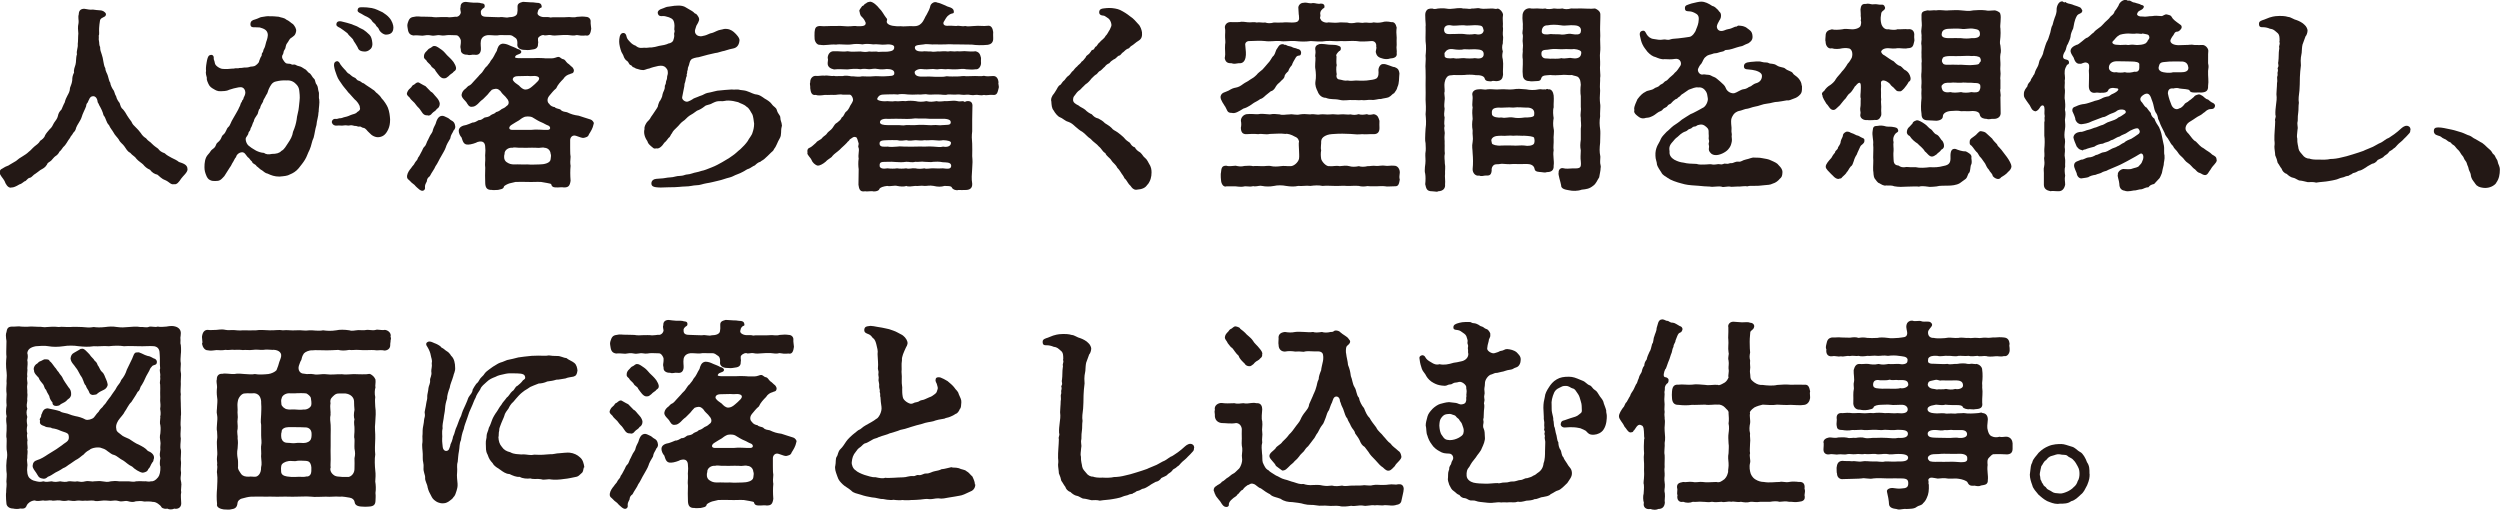
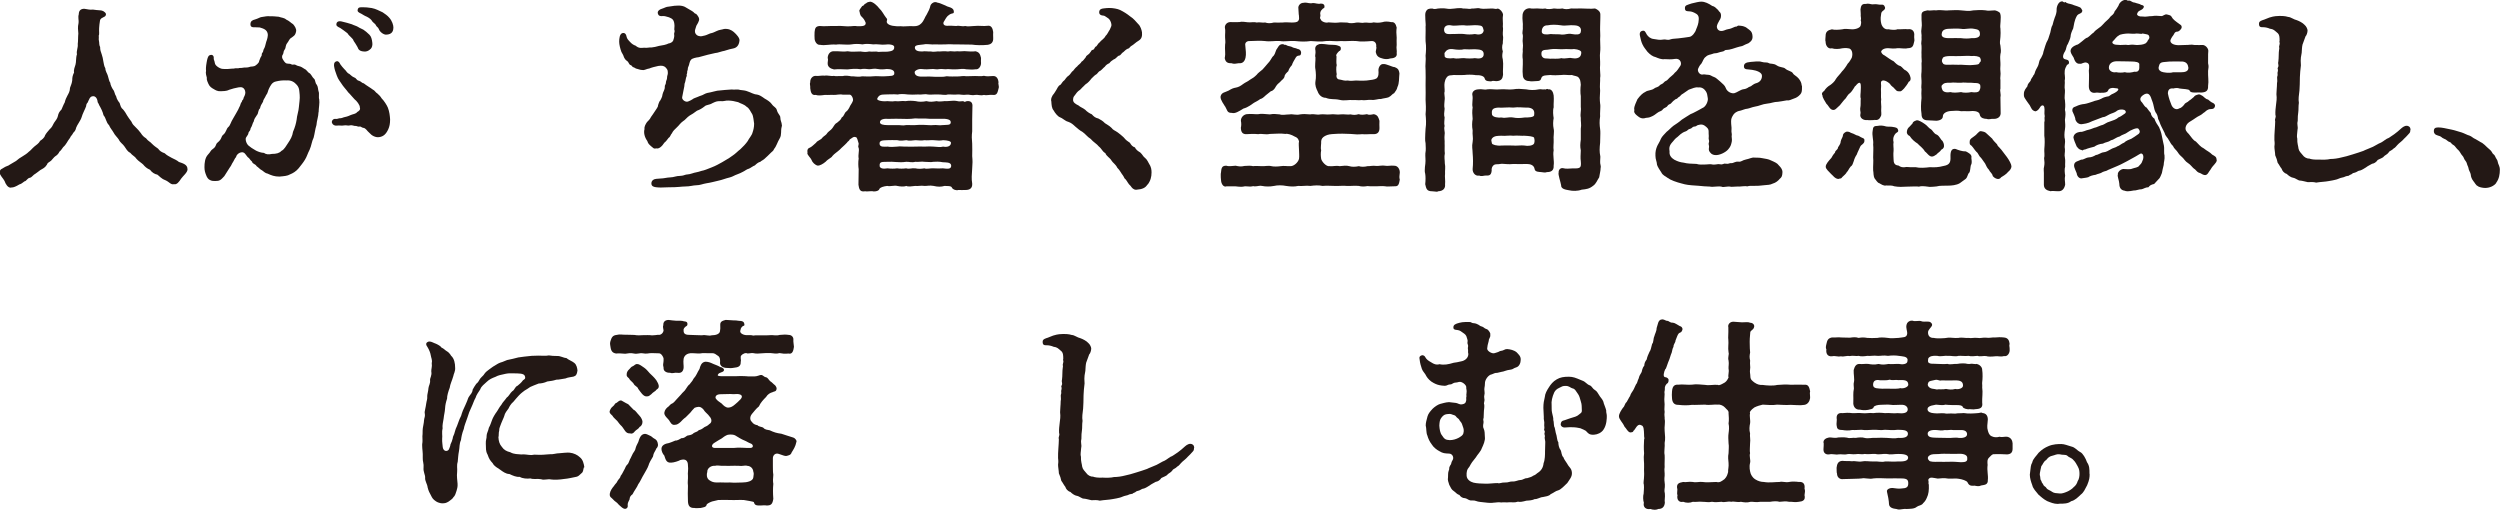
<svg xmlns="http://www.w3.org/2000/svg" id="_レイヤー_2" width="345.3" height="70.42" viewBox="0 0 345.3 70.42">
  <defs>
    <style>.cls-1{fill:#231815;}</style>
  </defs>
  <g id="moji">
    <g>
      <path class="cls-1" d="m25.9,23.32v.08c0,.42-.62.9-.87,1.26-.31.48-.62.87-.98.78-.48.11-.64-.31-1.23-.56-.56-.2-.87-.62-1.09-.76-.36-.06-.76-.31-1.01-.67-.42-.17-.73-.45-.95-.73-.2-.2-.67-.48-.92-.78-.22-.36-.53-.42-.87-.84-.42-.2-.53-.53-.81-.9-.2-.31-.56-.48-.76-.92-.17-.28-.56-.62-.73-.98-.2-.36-.45-.59-.62-1.01-.42-.39-.39-.95-.76-1.37-.11-.5-.36-.98-.62-1.43-.03-.2-.2-.28-.2-.45-.06-.56-.39-.84-.76-.73-.31.08-.36.31-.62.87-.11.08-.2.28-.2.48-.14.42-.5,1.04-.62,1.51-.14.48-.62,1.06-.76,1.46-.08.39-.22.53-.39.7-.17.36-.39.48-.45.7-.42.53-.5.9-.95,1.29-.14.17-.28.45-.53.64-.08.22-.31.48-.56.62-.17.11-.39.42-.56.59-.22.22-.5.25-.59.56-.28.45-.53.53-.92.76-.2.17-.53.39-.67.5-.31.14-.48.5-.76.56-.39.06-.45.45-.76.5-.34.25-.42.34-.7.42-.5.31-.84.42-1.01.42h-.06c-.06,0-.08.03-.14.03-.39,0-.7-.5-.84-.92-.17-.36-.67-.78-.67-1.18,0-.5.39-.5.53-.64.36-.25.7-.28.78-.39.25-.17.56-.31.95-.56.34-.28.5-.42.9-.64.39-.25.56-.34.87-.64.25-.17.45-.45.78-.73.25-.22.59-.39.76-.76.25-.17.59-.39.7-.78.17-.31.36-.5.64-.84.28-.22.42-.53.59-.87.28-.39.45-.59.53-.92.08-.42.22-.64.5-.92.08-.17.31-.76.45-.98.08-.36.22-.67.39-.98.11-.2.34-.56.34-1.04.17-.48.25-.59.31-1.06,0-.34.03-.62.25-1.06-.08-.36.11-.78.2-1.09.11-.34.03-.95.2-1.43-.11-.45.17-.87.11-1.43.06-.36.03-1.01.08-1.43-.03-.56-.11-.81.03-1.46.06-.34-.11-.76.03-1.2,0-.48.25-.76.76-.76.56.08.76.17,1.18.11.25.06.78.08,1.06.11.22,0,.64.17.76.5,0,.25-.14.36-.31.42-.5.22-.5.39-.53.56-.06.36-.08.56-.11.98-.03.48.06.87-.06,1.04.06.2-.03.48.03.67.08.34,0,.59.17.9,0,.42.08.62.22,1.01.14.39.14.53.22.95.08.31.08.64.28.98,0,.39.28.76.34,1.01.14.42.17.78.34.98,0,.25.25.76.39.95.22.25.2.62.42.92.06.36.34.76.48.92.14.42.17.67.48.9.2.22.34.45.56.84.14.25.31.45.59.84.17.39.28.48.62.81.25.22.42.45.67.76.22.36.45.56.73.73.28.39.59.48.76.7.39.39.56.48.9.73.25.34.48.48.92.64.28.28.59.42.98.64.31.14.76.36.98.56.48.17,1.18.34,1.18.95Z" />
      <path class="cls-1" d="m43.99,15.51c0,.56-.25,1.18-.28,1.76-.2.64-.22,1.09-.39,1.74-.28.56-.28,1.06-.56,1.68-.28.53-.36.92-.64,1.37-.25.42-.56.78-.87,1.18-.34.42-.81.7-1.18.84-.36.22-.81.25-1.48.31-.67,0-1.12-.17-1.65-.42-.36-.06-.59-.36-.76-.45-.22-.08-.5-.42-.73-.56-.2-.36-.56-.28-.64-.64-.17-.14-.22-.22-.42-.48-.25-.14-.36-.42-.56-.62-.34-.45-1.15-.03-1.23.48-.2.2-.2.34-.39.64-.25.36-.22.48-.45.76-.31.5-.59.92-.78,1.23-.25.25-.39.45-.62.56-.17.08-.28.11-.64.11-.31,0-.45,0-.73-.14-.25-.11-.42-.39-.53-.7-.11-.28-.22-.59-.22-1.06,0-.56.06-1.29.48-1.74.36-.36.36-.59.67-.78.53-.36.34-.64.67-.9.62-.5.45-.81.76-1.06.45-.36.42-.84.73-1.09.25-.2.34-.7.64-1.15.22-.42.73-1.2.87-1.6.17-.22.11-.48.36-.76-.03-.2.2-.17.22-.5.22-.42.31-.67.2-1.01-.14-.39-.42-.53-.87-.45-.56.11-.81.17-1.32.34-.42.22-.87.17-1.15.2-.48.03-.76-.17-.95-.28-.31-.17-.59-.34-.76-.73-.03-.14-.28-.48-.22-.84-.06-.22-.2-.67-.11-.98-.03-.2-.03-.53.08-1.15.08-.45.17-.87.39-.98.42-.2.62.11.59.36s.11.36.14.64c.03.31.25.48.48.64.34.2.45.25.95.25.39.03.78-.06,1.2-.06.34-.11.56.03.76-.08.17,0,.42,0,.67-.06.31,0,.48,0,.73-.08.17-.08.34-.03.64-.11.2-.03.73-.48.7-.7.11-.25.17-.5.28-.64.14-.14.03-.34.14-.48.2-.2.11-.31.22-.53.14-.2.22-.5.34-1.01.11-.28.28-.81.2-1.15-.11-.5-.5-.67-1.09-.84-.7-.08-1.26.14-1.29-.39-.03-.53.36-.64.59-.7.56-.17.7-.31.9-.34.56-.08.84-.17,1.23-.11.2-.03.9.03,1.18.06.39.14.78.14,1.04.39.45.2.59.42.95.64.22.25.48.64.42.98-.11.62-.39.67-.62.87-.36.2-.36.45-.59.73-.31.39-.17.64-.36.9-.25.34-.11.45-.25.67-.2.28-.14.53.03.78.25.39.36.53.76.53.48,0,.28.2.76.11.17-.03.31.17.64.22.31.06.5.2.84.42.22.06.42.5.7.59.28.31.31.5.56.73.2.14.14.62.39.84.2.34.14.64.25.95.11.22-.03.81.08,1.06.08.5-.08,1.23-.08,1.76Zm-2.6-2.41c-.06-.48,0-.92-.39-1.37-.34-.39-.76-.67-1.4-.62-.67-.03-.98.03-1.48.14-.56.11-.76.59-.95.95-.17.31-.17.67-.42.95-.17.42-.42.64-.42.9-.25.39-.34.56-.42.92-.28.2-.2.7-.42.92-.25.36-.39.56-.45.9-.17.2-.17.56-.42.92-.06.42-.2.36-.31.64.03.17-.14.34-.34.67-.11.22.03.92.5,1.2.36.31.67.42.9.59.36.17.67.28,1.09.31.25.2.64.25,1.09.14.62,0,1.04-.11,1.32-.42.42-.2.64-.7.9-1.06.34-.5.62-.98.7-1.57.28-.64.42-1.18.5-1.68.03-.53.28-1.2.31-1.74.03-.5.17-1.15.11-1.71Zm12.18,1.76c.22.56.28,1.15.31,1.62,0,.62-.08.98-.25,1.37-.31.67-.67,1.01-1.26,1.09-.5.08-1.04-.22-1.32-.56-.42-.34-.48-.67-.9-.73-.17,0-.31-.22-.5-.17-.17.06-.36-.08-.48-.08-.31.03-.5-.17-.84-.08-.28.08-.5-.06-.78,0-.45.08-.59-.03-1.04.03-.31.03-.53-.11-.64-.34-.14-.28.14-.62.42-.59.28.03.36-.03.56-.08.34,0,.45-.08.64-.14.28-.06.53-.11.95-.31.31-.14.7-.14.9-.42.25-.14.48-.31.36-.64.03-.31-.45-.92-.73-1.12-.31-.31-.59-.7-.87-.95-.25-.36-.7-.81-.95-1.23-.2-.34-.42-.5-.64-1.12-.17-.45-.31-.87-.36-1.23-.03-.2-.08-.64.39-.73.25,0,.36.22.48.45.2.25.28.39.53.64.28.22.34.53.7.67.17.11.34.36.7.5.28.08.28.39.64.45.28.08.42.34.64.34.45.36.9.59,1.26.87.28.11.39.42.62.53.25.22.45.42.59.67.36.36.73.95.87,1.29Zm-7.11-11.56c.03-.2.2-.45.7-.34.73.17.87.22,1.43.39.34.17.64.22.9.39.14.11.45.22.7.36.22.14.56.42.84.7.25.25.34.64.39,1.06.06.34-.03.7-.2.87-.22.2-.42.36-.76.39-.73,0-.95-.22-1.09-.64-.17-.31-.36-.59-.53-.84-.06-.34-.62-.64-.84-1.04l-.22-.17c-.17-.11-.53-.42-.78-.56-.42-.2-.59-.31-.53-.59Zm7.87.53c0,.53-.25.9-.9.95-.42.08-.98-.39-1.09-.73-.11-.31-.34-.34-.42-.56-.08-.2-.22-.22-.5-.53-.11-.25-.42-.48-.73-.64-.42-.17-.62-.34-.78-.42-.36-.17-.59-.28-.5-.59.08-.31.28-.31.7-.31.36,0,.73.03,1.23.11.59.11.98.36,1.51.59.31.2.7.48.9.73.42.45.59,1.06.59,1.4Z" />
-       <path class="cls-1" d="m57.85,11.4c.14.06.5.31.92.5.25.22.45.5.76.78.25.08.42.42.73.73.36.36.48.76.48.92,0,.31-.17.62-.39.7-.17.31-.48.39-.67.62-.14.22-.42.39-.62.28-.67.06-.78-.53-1.18-.98-.31-.28-.48-.56-.62-.73-.28-.31-.53-.45-.67-.73-.14-.17-.39-.28-.39-.56,0-.03,0-.08.03-.14.08-.22.22-.45.42-.59.28-.2.22-.42.53-.5.28-.22.39-.36.67-.31Zm4.84,6.55c-.22.53-.42.62-.5,1.18-.22.34-.56.95-.62,1.23-.11.36-.48.92-.64,1.23-.25.39-.5,1.01-.78,1.37-.14.39-.56.9-.78,1.37-.28.22-.39.36-.42.73-.2.39-.28.53-.25.84.03.14-.03.34-.22.42-.06.03-.08.03-.14.03-.14,0-.28-.06-.42-.17-.22-.2-.45-.36-.67-.64-.34-.25-.5-.39-.64-.56-.17-.2-.39-.22-.39-.59v-.11c.06-.42.34-.81.56-1.06.22-.36.42-.45.5-.7.17-.31.39-.39.45-.73.25-.31.25-.42.45-.76.2-.31.22-.59.45-.78.17-.11.28-.53.39-.76.11-.14.22-.48.39-.78.14-.22.36-.48.39-.78.11-.39.25-.53.36-.81.14-.45.31-1.06.87-1.12.22-.03.5.14.64.2.39.14.45.34.7.45.28.14.45.34.5.76.06.17-.06.45-.17.56Zm.34-13.08c-.28,0-.78-.03-1.04-.03-.39,0-.7.14-1.2.03-.45-.08-.78.14-1.23.03-.5-.11-.73-.03-1.2.03-.42-.03-.95-.08-1.26-.03-.48-.08-.7-.31-.78-.92-.03-.2-.06-.34-.06-.45,0-.14.03-.25.06-.36.14-.42.25-.78.84-.84.5-.14.84,0,1.26-.03.56.03.81,0,1.2.03.42.08.81.06,1.23.03.34,0,.87-.03,1.2.03.31-.03.62-.03.84-.08.34.08.7-.2.76-.59-.03-.34-.14-.48-.03-.76-.03-.31.14-.7.73-.7.36.03.76.11,1.06.11.34,0,.78-.03,1.06.08.28.03.48.06.48.39,0,.22-.11.25-.28.36-.14.14-.31.28-.25.56,0,.34.17.56.78.56.25,0,1.29.06,1.76.06.48-.11.92.14,1.34,0,.56,0,1.15-.17,1.15-.64.03-.14.06-.39.03-.78-.03-.5.34-.59.73-.7h.11c.31,0,.73.06.98.06h.14c.36,0,.56.08.92.08.34.08.39.17.45.42.06.25-.08.25-.2.28-.36.28-.28.45-.36.64-.11.36.45.62.87.62.36,0,.62-.03.92.06.36-.06.7-.03,1.2-.03.45,0,.87,0,1.23-.03.28-.03.78.11,1.2-.03.53-.06.92-.06,1.29,0,.34,0,.67.28.62.7-.03.2.08.78.08.95-.08.53-.2,1.06-.76.92-.5.06-.92,0-1.23-.06-.53.14-.67.03-1.2,0-.45-.03-.81,0-1.26.03-.45.03-.7.08-1.2-.03-.2-.06-.73.14-.92,0-.34-.03-.76.28-.78.48-.03.39.08.5,0,.73.03.64-.39.76-.9.81-.42.08-.64.06-1.01.03-.53,0-.98-.28-.95-.73.03-.25.03-.73-.25-.92-.36-.25-.5-.39-.84-.39-.5.03-1.12-.03-1.37,0-.31.08-.9.03-1.37,0-.76-.03-1.12.36-1.2.78-.08.5.03.92,0,1.26-.06.5-.34.76-.87.67-.39-.06-.64.14-.98,0-.36.03-.92-.14-.92-.62.03-.14-.08-.31-.06-.53.03-.22.08-.48.06-.84-.03-.2-.31-.7-.62-.7Zm-.39,3.7c.11.22.28.42.34.73.08.5-.31.5-.42.73-.31.25-.36.22-.59.48-.25.17-.31.31-.62.31-.5.06-.87-.62-1.2-1.04-.11-.36-.48-.36-.64-.73-.2-.28-.5-.42-.64-.73-.22-.2-.36-.28-.31-.59,0-.2.11-.45.36-.67.17-.14.2-.31.5-.42.2-.06.31-.34.64-.28.25,0,.64.31.92.5.31.2.64.64.76.76.31.31.56.5.9.95Zm19.35,8.51v.06c-.11.59-.42,1.06-.64,1.4-.11.39-.42.42-.7.5-.22.06-.56-.11-1.09-.28-.5-.17-.81.22-.81.59v1.09c.03.31-.03.67.06,1.2-.06.53-.06.95,0,1.26-.06.62-.06,1.29,0,2.07-.11.7-.28.92-.92.92-.25-.06-.67,0-.84,0-.53,0-.81,0-.92-.45-.03-.11-.98-.22-1.4-.31-.67-.03-1.26.03-1.82,0-.53,0-1.15-.03-1.71,0-.34.06-.48.14-.84.2-.25.08-.73.31-.76.45-.06.36-.5.36-.81.45-.36,0-.67.06-.87,0-.7.03-.87-.36-.9-.9-.03-.64-.03-1.51,0-2.16-.08-.56.03-.87,0-1.4-.06-.36.08-.84,0-1.4,0-.67-.31-.98-1.06-.76-.22.14-.92.36-1.26.36-.7.06-.78-.5-.95-.98-.22-.22-.39-.62-.39-.92,0-.5.5-.73,1.04-.81.28-.08.53-.2.87-.34.28.03.62-.2.87-.34.36.03.5-.17.78-.34.22-.06.62-.06.87-.34.25-.17.53-.17.73-.42.31-.08.42-.14.78-.42.22-.11.39-.14.67-.42.39-.22.31-.64.17-.87-.25-.34-.39-.5-.7-.78-.22-.2-.25-.42-.5-.56-.28-.28-.76-.14-1.01-.03-.31.31-.36.39-.59.67l-.64.64c-.22.14-.56.48-.7.64-.28.25-.5.39-.76.39-.48.11-.67-.39-.84-.64-.11-.17-.73-.64-.64-1.06.06-.34.25-.56.45-.73.22-.11.34-.42.62-.5.28-.17.31-.25.62-.59l.62-.67c.17-.25.53-.5.62-.7.2-.28.36-.59.59-.73.08-.17.36-.39.5-.73.45-.5.48-.81.84-1.37.08-.36.25-.84.64-.95.22-.11.76.03.98.14.45.22.84.31,1.26.56.31.03.53.28.5.42-.06.36-.67.25-.84.62-.22.28.64.22,1.57.22h.92c.39-.03.9-.03,1.37,0,.39.06.76,0,1.18.03.39,0,.73-.2.9-.2.31,0,.36.25.67.31.31.06.36.34.62.56.28.17.39.36.67.56.17.22.22.36.2.5-.06.42-.36.31-.56.45-.31.08-.67.28-.9.67-.36.36-.76.78-.98,1.29-.42.34-.64.67-.98,1.06-.39.5-.17.98.03,1.09.11.25.48.42.76.45.14.22.62.2.81.36.22.28.62.28.87.34.59.28.95.39,1.62.48.48.14.98.34,1.65.53.22.06.45.39.45.53Zm-5.94,4.14c-.03-.39-.31-.78-.84-.81-.34-.11-.64.08-1.15,0-.34,0-.81-.03-1.18,0-.39.03-.73-.03-1.18,0-.45-.03-.67-.08-.95,0-.53-.06-1.09.34-1.06.84-.11.34-.11.84.25,1.12.36.25.64.36,1.18.34.5-.03.92.03,1.71,0,.64.06,1.12,0,1.71,0s1.46-.17,1.51-.7c.03-.34.11-.56,0-.78Zm-.39-3.28c.48-.03.36-.48.08-.59-.45-.17-.59-.31-.87-.42-.45-.17-.87-.45-1.34-.73-.36-.17-.98-.14-1.2,0-.25.11-.45.28-.64.42-.28.17-.64.36-.98.59-.45.25-.53.7,0,.73h2.63c.76-.11,1.65.03,2.32,0Zm-4.79-6.83c.17.28.42.42.81.7.25.28.56.56.9.56.36,0,.67-.2.95-.45.17-.14.53-.45.78-.73.34-.42.11-.67-.48-.7-.36.03-.7.03-.98,0-.39,0-.95.03-1.32.03-.64,0-.78.36-.67.59Z" />
      <path class="cls-1" d="m108,17.25c0,.08,0,.17-.03.25-.17.59.03,1.12-.28,1.62-.31.5-.45,1.09-.78,1.46-.08.28-.28.34-.56.64-.31.28-.36.39-.62.59-.28.31-.59.39-.7.53-.34.08-.62.36-.76.5-.25.08-.64.39-.81.45-.34.08-.56.31-.87.45-.17.11-.53.25-.76.34-.42.14-.59.31-1.01.42-.7.17-1.04.34-1.57.45-.62.14-1.09.28-1.65.36-.53.08-.9.28-1.43.28-.42,0-.84.17-1.6.17-.45,0-.81.11-2.3.11-.25,0-.56.03-.95.03-.2,0-.39,0-.62-.03-.34-.03-.73-.11-.73-.53,0-.45.39-.62.7-.64.48-.06.78-.03,1.18-.11.48-.11.98-.06,1.4-.2.42-.14.84-.03,1.32-.22.25-.11.5-.03,1.04-.22.36-.14.7-.14,1.26-.34.45-.08.87-.28,1.4-.48.59-.22,1.12-.53,1.48-.73.53-.34.87-.48,1.34-.84.53-.34.76-.64,1.2-.98.31-.28.76-.76.98-1.09.17-.36.59-.81.67-1.18.11-.31.22-.73.22-1.23-.06-.39-.11-1.06-.28-1.34-.2-.28-.36-.78-.78-1.01-.34-.34-.81-.42-1.15-.62-.53-.14-.84-.2-1.34-.22-.39-.03-.64.14-1.12.08-.5,0-.62.06-1.09.28-.45.28-.84.2-1.09.45-.36.28-.64.45-1.04.59-.45.34-.67.48-1.01.67-.36.22-.64.64-.92.78-.39.28-.53.56-.81.81-.34.34-.56.5-.73.87-.2.2-.2.48-.45.62-.28.34-.31.45-.59.67-.31.5-.76.9-1.12.78-.36.11-.42-.08-.73-.31-.31-.28-.39-.36-.5-.7-.39-.53-.53-1.18-.39-1.65-.06-.34.17-.7.31-.92.11-.17.42-.36.59-.76.25-.34.25-.36.5-.73.2-.34.28-.36.45-.73,0-.08.03-.2.08-.34.06-.17.14-.39.25-.48.06-.14.28-.45.31-.84.06-.34.34-.64.31-1.04-.03-.25.17-.28.17-.7,0-.11.14-.31.14-.5,0-.42.14-.45.11-.78-.03-.25.03-.34-.31-.7-.22-.22-.53-.28-1.01-.2-.36.06-1.12.28-1.2.34-.5.08-.7.28-.98.22-.34,0-.48-.11-.67-.14-.36-.06-.39-.2-.53-.22-.28-.06-.17-.22-.42-.31-.31-.11-.22-.39-.53-.59-.2-.11-.39-.42-.45-.62-.06-.22-.17-.34-.31-.62-.17-.45-.31-1.04-.31-1.4,0-.42.06-1.09.45-1.2.22-.06.48.03.56.45.08.34.17.42.48.76.28.31.53.45.78.53.45.39.76.31,1.2.28.39.06.62-.06.98-.03.31-.03.7-.11,1.06-.22.45-.06,1.01-.17,1.32-.34.22,0,.64-.22.67-.53.11-.28.14-.64.08-.78.08-.31.11-.39.03-.62l.03-.5c-.03-.84-.28-.98-.76-1.18-.36-.11-.67-.2-.87-.17-.56.06-.62-.2-.67-.36-.08-.31.17-.56.78-.73.14-.03.34-.2.76-.22.59-.11.98-.14,1.34-.14s.64.08.84.17c.25.14.67.39,1.01.59.36.22.28.34.56.39.25.25.5.62.39.92-.08.22-.14.36-.25.53-.06.08-.11.17-.14.28-.06.17-.11.31-.14.45-.06.2-.06.53.28.78.2.14.64.17.81.08.45-.08.48-.14.98-.34.53-.11.56-.2.92-.34.34-.17.67-.17,1.01-.28.59-.06,1.01.14,1.34.42.39.34.87.87.78,1.23-.08.67-.42.95-.84,1.04-.76.14-1.2.36-1.51.39l-.7.2c-.36.03-.87.2-1.32.28-.22.06-.78.2-1.26.34-.36.03-.92.17-1.04.34-.28.31-.22.67-.39.98-.11.2-.03.31-.11.5-.11.25,0,.31-.08.45-.11.17.06.31-.08.42-.11.34-.11.67-.25.98,0,.22-.06.53-.11.73-.11.62-.14.78-.22,1.12-.08.36.5.76.84.59.2-.06.36-.17.56-.28.25-.2.36-.17.73-.34.36-.17.67-.22.87-.36.36-.2.62-.22.92-.28.2-.03.73-.2.92-.22.84-.11,1.32-.11,1.99-.17.39.06.84-.06,1.15.06.48.08.67.03,1.18.25.28.08.7.36,1.18.39.36.06.67.28,1.06.56.31.17.76.45.95.73.34.48.62.45.73.87.17.59.48.67.48,1.04,0,.42.2.64.2.98Z" />
      <path class="cls-1" d="m137.9,11.51v.06c0,.14.06.25.06.42,0,.06,0,.11-.03.2-.14.56-.2.98-.76.92-.53-.06-.87.11-1.26,0-.5.14-.81-.06-1.23,0-.53.11-.7-.08-1.2-.03-.45.08-.92-.06-1.2-.03-.5.06-1.06-.03-1.37,0-.39.14-.98-.03-1.37,0-.5-.03-1.01.06-1.4,0-.42-.11-.81.06-1.37,0-.5.03-.98.03-1.37,0-.62-.08-1.06-.08-1.4,0-.59-.06-1.29,0-1.79,0-.56,0-.84.11-1.04.56-.14.22.56.45,1.4.36.22,0,.59.08,1.06,0,.59.08.9-.08,1.43,0,.56-.08.9-.06,1.43,0,.39.11.98.11,1.46,0,.56.14.84.08,1.43,0,.45.14,1.06-.06,1.43,0,.56-.03,1.06-.11,1.46,0,.14.06.42.03.78,0,.14.14.22.11.48,0,.59-.06.84.22.78.81,0,.56-.03,1.06-.03,1.68v1.68c-.08.62-.06,1.06,0,1.71.03.64,0,1.09,0,1.71.06.64.06,1.01,0,1.71-.06.81-.11,1.46,0,2.07.06.7-.39.9-.9.9-.45,0-.59.03-1.04,0-.14.11-.76-.03-.87-.34-.08-.25-.73-.2-1.01-.22-.45.14-.95.14-1.51,0-.56-.11-.95.03-1.26,0-.5-.08-.92.06-1.26,0-.53.06-.98.14-1.26,0-.31.14-.87.08-1.26,0-.36-.11-.92.11-1.37,0-.5.06-1.01.2-1.09.45-.08.22-.42.31-.7.31-.11,0-.2,0-.25-.03h-.2c-.17,0-.39.03-.56.03-.11,0-.2,0-.25-.03-.08.03-.17.03-.25.03-.48,0-.59-.36-.67-.92l.03-2.16c-.06-.34-.08-1.01,0-1.46-.11-.53.11-1.06,0-1.46-.14-.22,0-.31,0-.62-.14-.45-.22-.87-.39-.87-.34-.14-.53.14-.84.31-.11.25-.28.25-.39.45-.42.45-.7.64-.98.95-.36.34-.76.56-1.04.9-.06.2-.62.42-.9.76-.39.34-.84.56-1.09.56-.39-.06-.78-.48-.87-.76-.14-.36-.59-.67-.59-.98,0-.06.03-.08.03-.11,0-.06-.03-.11-.03-.14,0-.25.11-.42.31-.48.28-.11.5-.36.9-.7.14-.28.7-.39.87-.7.25-.28.5-.31.7-.67.22-.25.48-.36.7-.67.25-.36.34-.59.64-.73.31-.28.48-.34.64-.73.31-.14.36-.62.59-.78.22-.14.45-.53.56-.81.06-.14.25-.34.34-.59.2-.28-.11-.92-.36-.95h-.98c-.42-.11-.95.06-1.26.03-.36-.03-.78.03-1.23,0-.56.08-.95.11-1.26,0-.59.11-.7-.42-.76-.92.03-.39-.11-.56,0-.84-.03-.48.34-.9.76-.87.31.06.78-.08,1.26-.03.28-.08.92.11,1.23.03.28.08.73,0,1.2.03.39-.11.92-.03,1.2.03.45-.03.9.14,1.51,0,.42,0,.92.06,1.51,0,.5-.06,1.06.03,1.57,0,.76-.06,1.43.03,1.37-.45.03-.42-.5-.56-1.04-.56-.48.06-.81.08-1.26,0-.48-.11-.81.03-1.18.03-.45-.03-.67-.11-1.18,0-.67-.11-1.34-.03-1.79.03-.67,0-1.15-.08-1.88,0-.48-.11-.92-.34-.87-.92.03-.39.08-.42,0-.67.03-.62.42-.95.87-.92.76-.03,1.34.11,1.88,0,.5.11,1.29.03,1.79.03.42.06.73.11,1.18,0,.48.08.9-.06,1.26.06.39-.03.81-.03,1.26-.03.39-.06.98-.08.95-.62.06-.36-.76-.45-1.29-.36-.42.06-1.15-.11-1.62-.03-.45-.06-1.01-.11-1.48,0-.45-.08-1.09-.08-1.51,0-.78.11-1.54-.08-2.13.03-.81-.08-1.54.17-2.21.03-.45.06-.78-.5-.76-.95,0-.14-.03-.48,0-.81.06-.5.11-.81.73-.84.62.08,1.34-.03,2.21,0,.95-.06,1.4.11,2.13.03.28-.03.53-.06.81,0,.64,0,1.23.03,1.18-.48-.17-.42-.31-.59-.53-.81-.34-.28-.25-.67-.36-.84.06-.22.25-.42.42-.67.25,0,.22-.28.5-.34.2-.2.34-.2.59-.25.42.03.98.56,1.23.9.45.42.64.9.95,1.29.14.17.22.22.11.5-.08.45.62.67,1.32.7.2,0,.28.03.56,0,.48.08,1.23-.06,1.85,0,.48,0,.76-.11,1.04-.39.39-.39.5-.9.73-1.2.25-.45.45-.84.53-1.26.06-.2.34-.48.67-.48h.06c.11,0,.17.08.42.11.25.06.62.25.92.36.31.2.64.2.92.39.25.2.22.31.25.48,0,.22-.11.2-.31.25-.34.11-.34.2-.56.34-.25.28-.34.5-.45.67-.28.36-.08.67.36.67.25-.03.92,0,1.29.03.45-.11.7.11,1.23,0,.36.11.87,0,1.23,0,.76-.08,1.26.06,1.88-.03.5-.08.7.36.76.87,0,.22-.03.45,0,.81.03.59-.25.87-.76.95-.76.08-1.6.06-2.18-.03l-2.16-.03c-.39.03-.84-.06-1.46,0-.53.03-1.01,0-1.46,0-.45.06-1.18-.11-1.54,0-.48.08-1.26.03-1.26.42,0,.48.5.56,1.01.56.36-.08.84.03,1.23,0,.42.11.9-.06,1.18,0,.36-.03.67-.06,1.15,0,.48-.11.7.06,1.29-.03.48.06.9-.06,1.26,0,.28.03.92.06,1.26,0,.56.14.64.45.76.92,0,.39-.03.56,0,.67.03.39-.28.98-.76.9-.34.06-.9.03-1.26,0-.45-.11-.84-.03-1.26,0-.36.03-.95,0-1.29-.03-.39.08-.87-.06-1.15,0-.48.11-.76-.06-1.18,0-.28.03-.81.06-1.23,0-.56-.08-1.04.25-1.04.42,0,.62.73.64,1.15.62.56-.03,1.32,0,1.74.03.59-.03.98.06,1.54-.08.53.06.95.03,1.51.03.42,0,.76-.11,1.2-.03l1.2-.03c.39,0,.92.06,1.23-.03.39.11.7.06,1.26.03.59-.03.73.56.76.87-.03.06-.03.11-.03.17Zm-16.41,8.4c.06.42.59.36,1.12.34.39.08.84.03,1.32,0,.36-.08.92.03,1.26,0,.45,0,.78.03,1.26,0,.48-.03.67,0,1.26,0,.53-.03.81-.03,1.23,0,.39.03,1.01.11,1.32,0,.53.11,1.09-.03,1.09-.53,0-.22-.48-.34-1.09-.36-.39.08-.73.06-1.32,0-.42-.03-.9.06-1.23,0-.39.08-.87.03-1.26,0-.48.03-.84.14-1.26,0-.39.03-.76.14-1.26,0-.45-.03-.98,0-1.32,0-.67.03-1.2,0-1.12.56Zm0,3c.03.36.5.45,1.09.34.48.06.95.06,1.32,0,.39.06.81.06,1.26,0,.45.14.73-.06,1.26,0,.48.11.9.06,1.26,0,.28.14.84-.03,1.23,0,.48.03,1.01.03,1.32,0,.64.08,1.15.14,1.15-.36,0-.53-.81-.45-1.15-.48-.5-.11-1.04-.08-1.32-.06-.31.08-.78,0-1.23,0-.45-.08-.76.06-1.26,0-.5.14-.9-.03-1.26,0-.59.08-.87.06-1.37.03-.5-.03-.81-.06-1.2-.03-.7.03-1.15-.08-1.09.56Zm1.09-5.63h1.29c.45-.03.81.11,1.26,0,.28-.03.9.03,1.26,0,.53-.03.76-.06,1.23-.03.42,0,.9.08,1.26.03.48-.06.87.08,1.29,0,.62-.06,1.15.06,1.15-.39,0-.2-.11-.42-.84-.48h-2.04c-.78-.08-1.4,0-2.02-.06-.81.11-1.4.08-2.1.06-.84-.03-1.34.03-2.02,0-.22,0-.76.08-.76.48,0,.31.53.39,1.04.39Z" />
      <path class="cls-1" d="m158.48,25.48c-.25.5-.84.67-1.34.7-.06,0-.14.03-.2.03-.39,0-.59-.25-.78-.53-.36-.31-.42-.59-.7-.92-.17-.08-.2-.31-.36-.53-.2-.22-.42-.73-.78-1.06-.22-.48-.64-.7-.81-1.01-.2-.36-.7-.59-.84-1.01-.42-.22-.48-.59-.9-.92-.25-.34-.78-.62-1.12-1.04-.5-.31-.7-.67-1.15-.98-.39-.2-.7-.5-.98-.73-.34-.31-.53-.5-1.01-.67-.34-.06-.76-.5-1.12-.62-.25-.08-.67-.56-.87-.95-.25-.28-.28-.73-.31-1.23-.03-.08-.03-.14-.03-.22,0-.25.14-.5.22-.64.25-.28.36-.53.5-.73.14-.2.25-.59.56-.7.22-.22.25-.42.56-.64.11-.14.34-.5.59-.64.25-.17.39-.56.59-.64.2-.25.31-.42.59-.64.08-.17.45-.34.59-.64.22-.11.34-.31.59-.62.06-.28.39-.31.59-.64.2-.2.11-.31.39-.39.17,0,.22-.28.36-.42.22-.03.25-.39.62-.64.11-.22.59-.45.76-.84.25-.2.42-.64.59-.87.14-.36.28-.5.22-.78-.06-.34-.22-.62-.39-.76-.25-.14-.45-.34-.62-.39-.42-.03-.7-.14-.67-.53.03-.34.28-.45.62-.48.22-.03.56-.06.76-.06.53,0,1.15.11,1.51.28.5.25.95.53,1.37.87.53.34.78.7,1.12,1.06.34.31.48.84.53,1.15.03.48,0,.87-.45,1.15-.48.28-.64.53-1.06.76-.14.08-.25.34-.42.34-.28.11-.45.31-.64.48-.34.2-.34.48-.64.5-.17.06-.42.45-.67.5-.28.2-.42.25-.62.53-.36.17-.48.28-.64.5-.2.14-.34.36-.62.56-.31.11-.36.42-.62.53-.2.11-.45.42-.62.56-.14.2-.5.62-.78.76-.36.36-.59.56-.78.78-.22.14-.39.28-.62.62-.17.25-.34.31-.34.76,0,.36.31.56.76.78.22.22.62.34.92.59.22.25.64.53.9.62.31.34.48.48.92.59.31.17.59.31.9.64.28.2.56.31.9.64.25.34.48.36.87.64.31.22.53.42.84.7.28.36.53.53.84.73.2.34.36.53.7.64.11.28.36.48.73.7.34.31.39.56.67.76.25.17.45.64.53.76.31.45.36.87.36,1.23,0,.62-.14,1.18-.56,1.71Z" />
      <path class="cls-1" d="m169.2,14.7c-.11-.2-.62-.87-.62-1.29v-.06c.11-.62.67-.59,1.12-.84.42-.25.59-.34,1.04-.42.31-.06.59-.2.98-.5.34-.25.5-.25.95-.59.42-.25.53-.31.9-.67.17-.25.53-.48.81-.73.28-.28.42-.5.73-.84.34-.34.42-.59.64-.9.31-.25.36-.53.53-.98.25-.31.34-.76.84-.78.22-.03.28.17.45.08.34.22.5.17.81.28.36.22.45.11.87.31.31.03.56.34.42.73-.11.34-.42,0-.7.45-.25.45-.42.67-.53,1.04-.31.34-.45.64-.5.84-.22.22-.5.42-.53.78-.11.34-.5.53-.59.7-.28.22-.42.36-.62.67-.08.17-.31.56-.67.62l-.7.56c-.36.34-.5.45-.78.53-.25.2-.7.42-.84.5-.28.17-.76.62-1.48.81-.62.39-1.15.73-1.6.59-.67.03-.62-.42-.92-.9Zm24.14,10.11c-.11.59-.17.92-.64.92h-.11c-.31,0-.64.03-.9.03-.14,0-.28,0-.36-.03-.45-.06-.78,0-1.23,0h-.59c-.2,0-.36,0-.62-.03-.22.03-.42.06-.59.06-.25,0-.45-.03-.62-.08-.67-.06-1.04.03-1.68,0-.42-.06-1.15.03-1.65,0-.59,0-1.06-.06-1.68,0-.56-.11-1.06-.08-1.68,0-.64-.08-1.09.06-1.68,0-.28.06-.53.08-.78.08-.28,0-.56-.03-.9-.08-.53-.11-1.2-.11-1.65,0-.31.06-.59.08-.87.08s-.56-.03-.81-.08c-.25-.08-.62.06-.95.06-.08,0-.17,0-.25-.03-.14.03-.28.06-.42.06-.34,0-.62-.06-.78-.03-.14.03-.28.06-.48.06-.22,0-.48-.03-.76-.06h-1.26c-.06,0-.08.03-.14.03-.42,0-.62-.59-.62-.95-.03-.22-.03-.45-.03-.64,0-.14,0-.25.03-.34.06-.56.08-.98.76-.95.34.14.95,0,1.26,0,.5.11.76.14,1.23.03.48,0,.73-.08,1.2.03.28-.06.76,0,1.2,0,.36.03.92-.11,1.32,0,.28.08.92.06,1.29,0,.42-.08.92.03,1.37,0,.42,0,1.01-.48,1.15-1.01.06-.31,0-.95,0-1.2,0-.39-.08-.87,0-1.23-.11-.34-.2-.5-.64-.67-.36-.22-.95-.42-1.23-.34-.62-.11-1.62,0-2.16,0-.62.14-1.06-.08-1.6.03-.59-.06-1.12-.03-1.62,0-.59.03-.78-.34-.78-.92.06-.17.08-.62,0-.92,0-.48.36-.84.78-.92.62-.08,1.18.03,1.62,0,.42-.11.95,0,1.6.03.56-.11.87-.03,1.37,0,.36.14.87,0,1.4,0,.34-.08.87.14,1.4,0,.39-.06.81-.06,1.4,0,.59-.11.87.11,1.4,0,.5-.06.84.06,1.4,0,.42-.08.95.08,1.4,0,.45-.06.98.08,1.37,0,.42.08.64.11,1.12-.03.42.14.78.06,1.15,0,.28.14.5.08.95,0,.59.11.67.56.78.92,0,.42-.03.67,0,.92.03.62-.25.92-.78.92-.59-.03-1.15.06-1.62,0-.45.06-1.04.03-1.6-.03-.62-.03-1.54-.06-2.18,0-.59.03-.92.06-1.34.28-.36.2-.5.42-.53.73.03.36-.11.9,0,1.23-.08.45-.06.78,0,1.2.06.34.7,1.12,1.18,1.01.39.06.84-.11,1.37,0,.5-.06.95-.11,1.34,0,.34.11.81.11,1.32,0,.28.11.76.11,1.2,0,.25.03.73-.11,1.2-.03.31.03.84-.11,1.23-.03.31.08.78-.06,1.26,0,.5,0,.76.5.76.9v.06c-.03.42-.11.59,0,.98Zm-24.16-16.86c.11-.56-.03-1.12.03-1.79.08-.36,0-.67,0-.95-.03-.53.08-.95-.03-1.4-.03-.36.28-.76.76-.76.5,0,.78.03,1.23,0,.36-.11.87,0,1.2.03.53.03.87-.08,1.2.03.45-.08.7.06,1.2,0,.28.11.67.14,1.18,0,.34,0,.78.03,1.2,0,.39-.06.95,0,1.23,0,.31,0,.78,0,.92-.22.2-.22.11-.45.11-.73-.06-.25-.03-.59-.08-1.01-.06-.34.25-.76.7-.76.08,0,.14-.03.22-.03.39,0,.67.17,1.06.06h.08c.28,0,.67.17,1.01.08.31-.03.53.11.53.34.03.17,0,.28-.2.34-.39.34-.42.59-.36.87.06.25-.17.48.03.56,0,.34.73.62,1.06.48.5.03,1.01.08,1.37.03.34-.06.73,0,1.26,0,.36.14.92.08,1.23,0,.53-.06.67.11,1.2,0,.28-.03.76.11,1.2-.03.39.06.73.08,1.23-.03.28-.11.73-.11,1.23,0,.42-.06.62.28.73.76-.06.39-.06.84,0,1.4,0,.28-.03.53,0,.98-.08.5.06.78,0,1.12.11.56-.36.73-.9.76-.36.14-.84.08-1.06,0-.42-.11-.78-.25-.9-.78-.11-.25.14-.59.03-.87.06-.42-.17-.78-.64-.76-.76.06-1.51.11-2.1,0-.7-.06-1.51.06-2.1,0-.84.08-1.32-.06-2.1,0-.76.14-1.37.03-2.1,0-.76.11-1.43.08-2.13,0-.81-.06-1.48.11-2.1,0-.67-.06-1.37.11-2.1,0-.56-.06-1.4-.03-2.07,0-.39-.03-.73.2-.64.62.06.62.14,1.2.03,1.68-.14.62-.5.81-.92.76-.42.06-.67.14-1.04,0-.59.03-.84-.22-.92-.76Zm23.49,1.34c.53.2.56.5.62.84-.08.7,0,1.34-.28,1.9-.08.39-.22.48-.45.84-.28.11-.36.36-.76.56-.25.11-.73.14-1.09.25-.31-.06-.87.2-1.32.11-.42-.03-.92.11-1.32.03-.53.06-.81-.03-1.15,0-.67-.06-1.23.14-1.9-.03-.78-.17-1.23,0-1.9-.28-.59,0-.98-.45-1.12-.87-.2-.39-.39-.84-.31-1.4.11-.56.06-1.23,0-1.65-.11-.45.03-1.23,0-1.68-.11-.22.06-.5,0-.9-.11-.53.06-.76.53-.92.36-.08,1.09.06,1.34.08.31.03.78,0,1.09.08.2.06.5.14.53.31.06.28-.03.45-.22.5-.25.25-.5.53-.36.73,0,.5-.06.9.03,1.2-.11.31-.06.98,0,1.26-.14.45.11.73.39.73.39.06.67.22,1.12.14.42.08.73.03,1.15,0,.2,0,.81.06,1.48,0,.62-.08,1.04-.11,1.34-.28.34-.25.31-.78.28-1.15,0-.39.28-.87.64-.84.42-.08,1.32.45,1.62.42Z" />
      <path class="cls-1" d="m203.73,10.36c-.48-.06-1.04-.06-1.51,0-.34,0-.92.03-1.46,0-.28.08-.67-.06-.95.34-.2.28-.2.39-.28.7-.08.39.03.87,0,1.26-.11.28.08.76,0,1.18,0,.36-.11.7,0,1.18-.06.48-.11.92,0,1.2,0,.34-.11.84,0,1.18-.14.48.08.76,0,1.2-.06.53.03.81,0,1.18.03.39-.03,1.01.03,1.4-.11.53,0,.92,0,1.4.11.48,0,.98.03,1.43-.06.36.06.98,0,1.46.06.48-.2.92-.95.95-.08.06-.14.06-.22.06-.17,0-.36-.06-.62-.06-.76,0-.81-.39-.95-.98.06-.53.06-1.06,0-1.43-.06-.17-.06-.34-.06-.5,0-.28.03-.56.08-.92.06-.48-.03-.98,0-1.4.11-.59.03-.87.03-1.4-.06-.22-.06-.45-.06-.7,0-.39.03-.81.06-1.32.11-.73.06-1.34,0-1.99.08-.78.03-1.4,0-2.02.03-.53,0-1.37,0-2.02s.03-1.48,0-2.04c-.08-.78.08-1.4,0-2.02.06-.53.11-1.2,0-1.99-.03-.76.03-1.2,0-2.02.08-.25-.17-1.71.03-2.04.2-.42.45-.45.9-.45.25.11.48.06.76,0,.25-.03.45-.03.64-.03.17,0,.31,0,.48.03.48.08.67.06,1.18,0,.2-.03.45-.06.73-.06.14,0,.31,0,.48.06h.2c.42,0,.73.11.98,0,.28.03.59-.06.87-.06.11,0,.22.03.34.06.45.08.87,0,1.4,0h.31c.28.06.53.08.67,0,.34.08.67.45.73.84-.11.59.03,1.12-.03,1.65.08.34-.03.76,0,1.15.11.42-.03.87,0,1.15-.14.42-.11.84,0,1.12-.06.34-.14.64,0,1.15.11.7-.03,1.46.03,2.1-.06.5-.22.84-.92.87-.28-.03-.56-.08-.73.03-.25-.03-.76.03-.87-.36-.08-.42-.7-.53-1.32-.5Zm-2.97-5.66c.34,0,1.12-.06,1.46,0,.42.08,1.04.08,1.48,0,.5.11,1.12.14,1.23-.48-.14-.64-.22-.67-.84-.73-.5-.06-1.37.11-1.88,0-.76-.03-1.29.14-1.85,0-.56-.08-.95.17-.9.7.06.67.78.5,1.29.5Zm2.94,3.33c.59.11,1.26.08,1.23-.59-.03-.62-.62-.59-1.23-.64-.53.03-1.06.03-1.48,0-.34.11-1.01.08-1.46,0-.64-.11-.98.11-1.2.45-.11.14,0,.31-.03.5.03.31.59.36,1.23.28.56.14.98-.03,1.46,0,.39.06,1.12.06,1.48,0Zm10.89,11.28c.03.42-.08,1.04,0,1.46-.14.7.11,1.48,0,2.1.06.73-.42.9-.92.9-.31.11-.45.03-.81,0-.25-.03-.84,0-.9-.42-.08-.56-.62-.7-1.06-.7-.53,0-1.48.03-1.9,0-.62.08-1.23-.03-1.57-.03-.67.14-.98-.06-1.26.34-.11.14-.17.39-.14.62-.08.73-.42.67-.92.67-.25.03-.53.14-.81,0-.48.11-.92-.34-.9-.9.08-.76.06-1.51,0-2.18,0-.56-.14-.9,0-1.57.11-.59-.06-.95,0-1.6-.11-.56-.08-1.12,0-1.57-.06-.62-.08-1.04,0-1.6-.14-.48.08-1.15-.03-1.65-.11-.45.22-.81.81-.84.53-.08.84.11,1.23,0,.53-.08,1.2.08,1.79,0,.59-.06,1.23.08,1.79,0,.64-.11,1.06-.06,1.79,0,.56.11,1.09.14,1.79,0,.25-.06.45.06.78,0,.17.11.28-.17.48,0,.48-.08.7.39.76.84.06.67-.03,1.06,0,1.65-.14.42-.06,1.15,0,1.48-.08.45-.11.95,0,1.48.11.39-.06,1.12,0,1.51Zm-2.69-.28c-.11-.2-.78-.25-1.34-.28-.42.03-.98-.06-1.57,0-.39-.08-1.15.06-1.57,0-.45,0-1.01,0-1.29.31-.25.28-.11.45-.06.76.03.14.64.36,1.34.28.56-.03,1.01,0,1.57,0,.39.06,1.15-.06,1.57,0,.45.11,1.18.03,1.34-.28.11-.31.06-.56,0-.78Zm0-3.19c.11-.7-.31-.92-.84-.98-.59.03-1.32-.11-2.07,0-.67-.08-1.51.06-2.07,0-.73.06-.95.25-.84.98.11.36.87.45,1.34.39.5.14.95-.11,1.57,0,.53.11,1.01.08,1.57,0,.5,0,1.4,0,1.34-.39Zm9.18,7.31c0,.48-.14.87-.2,1.34-.28.42-.42.87-.81,1.15-.56.45-.92.48-1.62.56-.5.2-1.26.2-1.74.08-.45-.08-1.12-.17-1.09-.7-.06-.42-.45-1.48-.34-1.76-.03-.36.25-.67.62-.59.34.11.9.06,1.29.03,1.12.03,1.23-.06,1.15-1.01-.06-.36-.03-.9,0-1.48-.11-.56-.08-.87,0-1.48v-1.51c.11-.56-.03-1.04,0-1.51-.11-.56.08-.98,0-1.48v-1.51c-.08-.42-.06-1.15,0-1.57-.06-.56-.06-.7-.31-1.01-.2-.22-.59-.2-.92-.34-.39.06-1.04-.08-1.46,0-.48.03-1.09.06-1.51,0-.48.06-1.15-.03-1.26.45-.08.31-.25.39-.64.39-.34,0-.78.08-1.01,0-.59,0-.9-.36-.9-.87-.08-.59.03-1.15,0-2.1-.08-.45-.03-.87,0-1.15-.06-.22.08-.67,0-1.12-.08-.36.06-.9,0-1.15-.14-.31.06-.7,0-1.15.06-.42-.11-.98-.03-1.65.08-.5.42-.87,1.01-.87.2.08.73.03.9.03h.17c.39,0,.56.08,1.06,0,.28.14.81.08,1.18,0,.42.03.64.08,1.18,0,.31.11.7.14,1.2,0,.34,0,.76.03,1.18,0h.25c.62,0,1.26.08,1.88,0,.36.14.73.42.73.81v.42c0,.45-.03.76-.03,1.26-.03.59.06,1.12,0,1.76,0,.31.03.7.03,1.12,0,.22,0,.45-.03.67-.08.5.03,1.23,0,1.76-.06.53.03,1.01.03,1.4,0,.14,0,.28-.03.39.03.48-.08,1.06,0,1.76-.06.73-.06,1.32,0,1.79.03.11.03.25.03.42,0,.39-.06.9-.03,1.34-.11.73-.08,1.18,0,1.76.03.17.03.39.03.62,0,.45-.03.95-.03,1.26-.08.76-.11,1.23.03,1.9v.11c0,.28-.08.76.03,1.09.03.11.03.2.03.31Zm-2.74-16.07c-.17-.2-.78-.36-1.23-.28-.56-.03-1.04-.03-1.46,0-.53-.03-1.09-.06-1.46,0-.62.14-1.01,0-1.23.31-.08.14-.08.5,0,.64.25.45.64.28,1.15.36.39-.03,1.09.06,1.54-.08.53.14,1.06-.11,1.46,0,.53.11,1.04,0,1.2-.34.06-.11.17-.48.03-.62Zm-5.38-2.63c.06.34.64.36,1.23.25.45.06,1.18,0,1.54.08.5.03.81-.2,1.37-.08.62.11,1.15.11,1.23-.25.17-.67-.28-.92-.84-.95-.67-.08-1.32.11-1.85,0-.76-.11-1.34-.11-1.88,0-.53-.03-.84.34-.81.95Z" />
      <path class="cls-1" d="m248.89,11.84v.34c0,.34-.03.62-.22.84-.31.36-.62.5-.81.56-.53.2-.76.34-1.06.28-.5.08-1.09.2-1.23.2-.56,0-.92.2-1.48.25-.67.06-1.12.34-1.71.42-.36.06-.78.25-1.01.28-.39.03-.67.2-1.01.28-.53.08-.81.36-.95.56-.22.36-.31.53-.31.92,0,.5.08.81.06,1.04-.06.5.08.67.03.87-.06.2.08.56,0,.9-.11.5-.17.67-.5,1.06-.36.42-1.2.81-1.71.78-.56,0-.81-.36-.92-.59-.11-.34.06-.45-.03-.78-.11-.36.11-.36,0-.73-.08-.28.03-.34-.03-.84,0-.28.03-.56-.14-.76-.2-.22-.59-.62-1.09-.5-.5.06-.42.25-.67.25-.42.03-.36.25-.64.31-.36.08-.36.28-.62.36-.62.2-.92.59-1.15.78-.25.17-.45.39-.64.64-.5.53-.53.84-.45,1.4-.06.45.22.84.64,1.09.53.28.84.36,1.32.42.5.14,1.04.14,1.76.17.42.14.78.08,1.29.08.14,0,.59-.06.73-.03.62.14.76-.08,1.23,0,.45.08.45-.14.76-.08.5.08.48-.11.81-.08.28.03.5-.25.98-.2.39.06.5-.2,1.06-.31.39-.06.81-.31,1.15-.25.22.03.62-.03,1.09.08.48.11.76.08,1.26.34.45.2.81.36.98.62.36.36.56.64.53,1.04-.03.45-.08.62-.39.87-.17.22-.53.53-.95.64-.39.2-.7.17-1.15.22-.45.03-.84.11-1.15.08-.28.06-.76-.06-1.2.08-.34-.08-.81.03-1.12.03-.2-.03-.64.03-1.01.03-.11,0-.22,0-.28-.03-.36-.03-.64.06-.9.06-.11,0-.2,0-.31-.06-.36-.06-.78.03-1.18.03-.14,0-.28,0-.39-.03-.48,0-1.01-.06-1.57-.11-.45-.03-1.4-.08-1.88-.2l-.42-.11c-.7-.17-1.57-.48-1.93-.76-.36-.28-.7-.36-.9-.78-.2-.31-.48-.7-.59-1.04-.03-.5-.22-.73-.22-1.26-.03-.53.08-.92.2-1.23.08-.25.39-.67.56-1.12.14-.31.5-.64.78-.95.28-.2.62-.59.95-.84.25-.17.78-.5,1.15-.84.42-.25.67-.45,1.2-.76.14-.03.48-.22.87-.42.34-.17.45-.25.76-.42.5-.17.84-.98.76-1.37-.08-.39-.06-.62-.25-.92-.2-.31-.53-.64-1.09-.56-.34-.08-.81.14-1.29.31-.31.2-.5.34-.81.56-.22.08-.36.34-.5.42-.28.14-.22.25-.36.28-.25.06-.25.17-.45.28-.14.11-.25.28-.34.36-.11.11-.34.11-.48.34-.11.22-.5.28-.62.45-.22.34-.48.25-.81.53-.2.14-.42.36-.87.53-.34.17-.59.08-.9.2-.36.06-.62-.06-.92-.31-.25-.2-.48-.39-.48-.67,0-.06.03-.11.03-.17s-.03-.11-.03-.14c0-.42.28-.92.45-1.34.39-.53.76-.87,1.09-1.01.31-.25.9-.2,1.23-.48.25-.2.48-.11.78-.45.11-.14.39-.14.59-.42.11-.17.39-.17.53-.39.28-.34.73-.59.95-.92.31-.22.53-.62.76-.95.22-.31.03-1.09-.76-.95-.42.08-.98.06-1.43.03-.39.08-.9-.14-1.23-.28-.36-.06-.78-.36-1.12-.73-.25-.34-.5-.62-.67-.98-.2-.42-.25-.67-.36-1.18-.06-.2-.11-.62.28-.73.39-.11.45.14.64.48.2.31.5.59.98.64.45.06.81.17,1.26.08.5-.08.59.14,1.04-.03.28-.11.67-.08,1.09-.14.59-.08,1.01-.11,1.51-.2.39-.03.84-.62.95-1.04.17-.42.34-.78.36-1.37.03-.28-.03-.62-.39-.81-.28-.17-.62-.31-.9-.31-.31-.03-.62.03-.62-.45,0-.42.31-.42.92-.64.59-.14,1.01-.25,1.34-.25.5,0,1.01.25,1.51.59.34.06.5.28.81.56.17.31.34.28.39.59.06.31-.03.64-.22.87-.2.34-.31.59-.34.81,0,.36.25.7.76.62.36-.06.39-.17.84-.25.25-.03.5-.14.95-.34.25.06.25-.17.5-.14.34.03.76.03,1.18.39.31.25.67.36.7,1.12.03.56-.39.78-.56.92-.31.14-.53.2-.87.39-.56.11-1.01.28-1.37.39-.67.22-.9.08-1.04.22-.2.2-.39.11-1.01.34-.25.08-.39,0-.7.14-.25.11-.59.08-.9.39-.34.22-.42.67-.62.95-.28.28-.31.45-.42.64-.2.34.14.92.59.87.25-.08.39.03.78.03.31,0,.5.22.81.31.22.06.5.34.84.62.36.34.64.53.76.87.2.59.87.84,1.23.73.31-.08.84-.48,1.2-.53.62-.08.67-.31.9-.36.31-.08.36-.34.95-.5.45-.14.73-.5.73-.98.03-.5-.78-.76-1.34-.84-.64-.11-1.15.03-1.15-.48,0-.39.25-.56.95-.62.5-.03,1.09-.14,1.51,0,.45.14.67,0,.98.17.25.14.64,0,1.09.31.45.31.95.22,1.18.45.34.31.87.34,1.04.62.17.31.5.36.84.78.25.34.36.56.39.95Z" />
      <path class="cls-1" d="m258.92,16.58c-.42,0-.76.06-.98,0-.56.08-1.12-.28-.98-.84.08-.17-.06-.45-.03-.76.11-.53.03-.98.08-1.37-.11-.28,0-.76,0-1.23,0-.17.03-.48,0-.62-.03-.45-.28-.45-.7.08-.11.08-.17.14-.22.28-.22.36-.39.59-.59.76-.31.2-.48.62-.62.76-.2.17-.36.42-.76.9-.48.42-.64.7-.98.64-.42-.06-.59-.62-.87-.84-.2-.36-.56-.84-.56-1.2-.06-.06-.06-.11-.06-.17,0-.14.08-.25.31-.42.2-.34.53-.64.84-.81.2-.14.62-.48.78-.84.14-.25.64-.73.84-1.04.22-.2.56-.67.78-1.06.28-.25.48-.7.56-.81.22-.64,0-1.32-.5-1.32-.31-.06-.59-.03-.81,0-.42.11-1.04.14-1.43,0-.5.14-.87-.34-.87-.92-.08-.11,0-.64,0-.78,0-.62.34-.81.87-.92.36.11,1.01.06,1.43,0,.31-.11.87-.03,1.37,0,.59,0,1.15-.25,1.18-.56.08-.31.08-.48,0-.7.08-.14.03-.36,0-.62.03-.17-.03-.67-.03-.87.06-.48.17-.76.64-.76h.14c.08-.03.17-.03.25-.03.31,0,.5.14.81.08.39-.06.62.08,1.04.06.2-.03.39,0,.5.34.08.25-.11.39-.31.53-.25.2-.2.39-.25.67-.06.28-.03.73.03.98.08.48.48.98,1.01.87.36.08.98.14,1.23,0,.59.03,1.04-.06,1.43,0,.67-.11.98.34.9.92-.03.28.08.64,0,.78-.14.62-.2.9-.9.92-.39.11-.98-.03-1.43,0-.36.08-.95.03-1.23,0-.62-.03-.98.25-1.01.5.08.22.22.39.48.5.31.22.95.67,1.26.81.28.28.53.56.95.67.28.17.42.5.73.59.36.25.56.59.64.98.06.28-.03.5-.25.59-.11.25-.45.7-.64.92-.31.31-.42.45-.67.39-.39.03-.45-.2-.67-.39-.06-.14-.48-.34-.59-.62-.62-.59-1.34-.7-1.26-.03.06.31-.03.7,0,.92.03.39-.03.92.03,1.23-.08.42.06.87,0,1.43-.03.17.08.62-.03.87-.17.42-.45.64-.9.53Zm-1.4,2.91c-.08.45-.45.45-.59.78-.17.42-.31.62-.48,1.09-.17.22-.36.67-.39.84-.14.39-.2.67-.45.81-.28.34-.36.64-.53.76-.08.2-.36.45-.64.7-.17.28-.31.14-.53.25-.48-.03-.78-.53-.98-.67-.31-.36-.78-.7-.76-1.04,0-.34.42-.81.78-1.2.11-.2.22-.42.5-.73.03-.36.39-.34.42-.73.08-.17.36-.45.36-.78.06-.36.31-.64.31-.84,0-.22.17-.39.45-.53.22-.06.5.03.64.14.14.03.59.22.78.34.39.06.5.25.81.36.28.08.34.25.28.45Zm14.76,2.3c.06.45.11.78-.06,1.01-.08.28-.08.84-.22,1.04-.25.2-.2.59-.5.87l-.81.59c-.45.28-1.18.34-1.6.34-.62.03-1.12-.03-1.62.11-.34.03-.59.06-.81.06-.14,0-.28,0-.39-.03-.45-.06-.95-.11-1.23,0-.17-.03-.34-.03-.53-.03-.36,0-.78.03-1.15.03-.22,0-.53.03-.84.03-.28,0-.59-.03-.87-.08-.34-.14-.76-.11-1.15-.11-.31.08-.67-.17-.92-.31-.28-.06-.48-.48-.64-.64-.22-.39-.14-.73-.22-1.15-.03-.59.06-1.23,0-1.79,0-.7.06-1.26,0-1.76.08-.67-.2-1.23-.06-1.96.03-.5.2-.62.64-.62.45-.08.76-.06,1.23.08.36.06.56-.03,1.18.11.34.08.39.17.45.36.11.31-.2.34-.34.5-.39.45-.36.92-.28,1.2-.08.31.03.84,0,1.18-.06.53,0,.9,0,1.2,0,.42.11.81.67.84.31.22.59.31,1.12.2.36.03.84.06,1.26.03.53.14,1.34.08,1.96,0,.67.03,1.15.03,1.9-.17.84-.14.98-.53.95-1.23-.03-.84.17-1.2.7-1.12.34.14.92.36,1.43.34.36.2.87.42.76.9Zm-7.5-5.18c.14-.03.64.2,1.09.53.28.17.56.59.81.7.28.17.42.64.84.76.39.22.5.67.78.87.14.25.17.34.2.53.06.36-.11.56-.36.67-.22.36-.5.42-.64.64-.2.14-.45.31-.62.31-.42.06-.73-.53-1.01-.7-.28-.5-.78-.81-1.01-1.09-.39-.25-.78-.56-1.09-1.04-.28-.11-.45-.39-.39-.62.03-.22.08-.45.36-.67.17-.14.2-.25.42-.45.06-.28.31-.34.62-.45Zm.62-3.08c-.03-.42-.03-.9,0-1.2-.08-.34.03-.7,0-1.18-.03-.39-.06-.78,0-1.23,0-.25.03-.76,0-1.2.08-.25-.03-.73,0-1.2-.03-.34.03-.67,0-1.2-.11-.45.06-.7,0-1.2.06-.34-.11-.64,0-1.2.11-.59-.03-.98,0-1.65-.03-.62.14-.7.81-.84.42.08.78-.06,1.23,0,.62-.11,1.23.08,1.71,0,.62,0,1.09-.08,1.71,0,.64.06,1.06.14,1.71,0,.5-.03,1.04-.08,1.71,0,.17.08.73.03,1.26,0,.17.03.7.22.73.45.2.5-.08,1.71.03,2.04.03.53.03.76,0,1.18-.03.53-.14.78,0,1.2.06.48.11.84,0,1.18-.08.53,0,.78,0,1.2.03.45-.06.7,0,1.18.08.42-.08.92,0,1.2v1.18c-.11.34.11.76,0,1.18.03.62,0,1.46.03,2.1.06.59-.39.9-.92.9-.39-.06-.64.14-1.01,0-.31,0-.84-.08-.95-.56-.03-.39-.53-.53-.98-.53-.56.06-1.2,0-1.6.03-.45-.11-.87-.06-1.4-.03-.59.03-1.12.31-1.12.73,0,.28-.22.56-.87.62-.31,0-.76-.06-1.18-.06-.67,0-.9-.31-.9-.9-.11-.64-.08-1.43,0-2.16Zm8.09-1.82c-.2-.34-.73-.2-1.2-.28-.56.03-1.09-.08-1.43,0-.56.03-.98-.08-1.46,0-.64-.03-.92.03-1.18.34-.14.17,0,.56.14.78.25.2.53.25,1.04.17.34.11.9.08,1.46,0,.31.11.95.11,1.43,0,.48.08,1.06.08,1.15-.31.11-.22.11-.45.06-.7Zm-4.09-6.44c.39,0,.87-.03,1.46,0,.53.08,1.09.06,1.43,0,.62.03,1.23-.08,1.18-.59,0-.62-.42-.62-.81-.7-.7-.14-1.18.11-1.79,0-.5-.06-1.23-.03-1.82,0-.67.06-.84.36-.87.76-.03.56.78.53,1.23.53Zm-1.04,3.5c.2.22.5.17,1.04.17.34-.03,1.01.03,1.46,0,.39,0,1.15.11,1.71.03.62-.06.76-.03.9-.39.11,0,.2-.28.03-.59-.11-.2-.73-.31-1.2-.25-.45-.06-.98,0-1.43,0-.5.03-.92,0-1.46,0-.48,0-.95.06-1.06.25-.2.34-.17.56.03.78Zm9.46,14.17v.06c0,.25-.22.56-.45.73-.25.34-.78.64-.98.76-.08.14-.28.28-.53.22-.25-.06-.42-.17-.62-.39-.06-.39-.39-.53-.53-.87-.31-.34-.31-.45-.53-.87-.25-.31-.39-.59-.59-.81-.28-.22-.36-.64-.59-.78-.36-.39-.36-.5-.7-.87-.25-.14-.25-.25-.25-.5,0-.31.08-.42.45-.67.22-.17.42-.28.59-.5.17-.11.28-.42.64-.31.28.06.45.08.67.31l.76.7c.11.2.34.45.67.78.08.28.28.36.45.59.14.11.59.78.92,1.18.31.42.62,1.01.62,1.26Z" />
      <path class="cls-1" d="m285.24,7.06c-.34.5-.42,1.01-.03,1.12.28.08.53.08.56.42.03.39-.36.28-.31.45-.2.31-.28.59-.28.78-.06.45.11.81,0,1.29.06.42-.08.84.03,1.34.03.34-.11,1.01,0,1.37.03.34.08.78,0,1.34.11.39.08.81,0,1.37.03.56.08.81,0,1.34-.08.45-.11,1.06,0,1.37.08.48-.11.84,0,1.34.03.56-.11.7,0,1.23.08.36,0,.78.03,1.2-.11.31-.06.87,0,1.23-.11.53,0,.78,0,1.26-.11.56-.42.9-.87.9h-.22c-.2,0-.36-.03-.59-.03-.11,0-.22,0-.34.03-.56-.11-.9-.34-.92-.87v-1.29c.03-.5-.08-.92.03-1.23.08-.45.06-.67,0-1.2.11-.31,0-.9.03-1.23.06-.64.08-1.34,0-1.85v-1.85c.11-.28-.03-.53.06-.84-.11-.48.03-.81-.06-1.23-.06-.34-.39-.39-.64.08-.14.25-.39.45-.59.48-.5-.11-.56-.45-.78-.84-.14-.22-.31-.39-.5-.7-.11-.2-.31-.39-.31-.67v-.2c0-.48.28-.76.48-1.04.06-.45.34-.56.45-.78.06-.34.36-.56.39-.76.2-.14.17-.45.36-.78.11-.2.34-.59.36-.78.08-.31.08-.5.34-.84.14-.25.31-.62.31-.81.2-.59.31-1.18.62-1.68.14-.31.17-.56.34-1.01.08-.25.11-.76.31-1.04.03-.22.22-.76.31-1.04.11-.22.28-.76.25-1.04-.03-.36.22-1.23.81-1.18.2.14.28.2.42.08.2.25.56.22.95.36.28.14.56.17.98.36.17.03.31.28.39.45,0,.53-.56.34-.78.81-.31.56-.39,1.23-.48,1.68-.22.45-.36.84-.36,1.12-.03.31-.31.84-.39,1.06-.2.2-.22.76-.34.9Zm20.94,15.01v.06c-.03.42-.5.64-.84,1.26-.28.31-.42.9-.9.78-.28-.06-.42-.25-.78-.34-.25-.11-.45-.48-.62-.53-.2-.14-.48-.56-.81-.76-.42-.25-.59-.62-.76-.76-.34-.31-.45-.39-.7-.78-.2-.31-.48-.45-.64-.84-.34-.31-.34-.48-.59-.84-.08-.25-.45-.48-.56-.95-.14-.28-.25-.53-.45-.9-.22-.42-.22-.64-.45-1.04-.03-.25-.11-.64-.34-.9-.14-.25-.22-.59-.28-.9-.06-.34-.2-.7-.28-.9-.22-.73-.53-1.04-1.18-.59-.48.34-.48.7-.14,1.01.2.28.42.67.62.7.22.34.42.53.59.76.03.34.25.62.5.78.14.45.36.76.64,1.18.14.31.31.76.39,1.23.11.62.2.9.28,1.32.08.31-.03,1.01.08,1.32.06.64-.11.92-.11,1.34-.08.39-.22.84-.25,1.12-.11.2-.2.64-.45.84-.25.28-.45.5-.62.67-.39.08-.64.22-.78.45-.42,0-.73.25-.95.28-.42,0-.78.2-1.09.17-.31.06-.59.11-.84.11-.17,0-.31-.03-.42-.08-.45-.06-.73-.36-.73-.95-.03-.5-.31-1.06-.2-1.29-.06-.22.22-.67.73-.76.39,0,.9.11,1.29-.06.28-.11.78-.14.92-.39.17-.17.36-.34.45-.67.28-.5.11-1.32-.45-.9-.22.14-.5.31-1.68.95-.45.22-.76.42-1.29.64-.5.22-1.01.42-1.32.56-.31.2-.31.11-.73.28-.34.25-.76.25-.98.39-.45.06-.78.17-1.04.34-.42.11-.53.08-.81.14-.36.11-.73-.22-.78-.7-.06-.2-.36-.73-.36-1.06,0-.59.59-.59.98-.81.36.03.56-.25,1.04-.31.39,0,.73-.17,1.01-.34.22.03.73-.34,1.01-.36.42-.03.7-.25.98-.39.31-.22.73-.25.98-.45.22-.03.53-.36.92-.5.22-.25.76-.45.98-.53.28-.17.56-.34,1.01-.67.25-.22.2-.48-.03-.73-.17-.2-1.12.22-1.48.5-.34.28-.7.28-1.12.59-.5.11-.78.45-1.15.5-.45.31-.76.25-1.15.48-.48.03-.92.22-1.18.42-.48.14-.76.17-1.29.39-.28-.03-.25.22-.45.08-.42-.08-.5-.28-.7-.5-.17-.39-.42-.98-.45-1.26.06-.5.5-.7.95-.76.34.06.81-.25,1.23-.31.28-.06.7-.28.95-.31.25-.08.62-.28.92-.34.25-.08.56-.36.95-.45.5-.17.95-.31,1.23-.59.28-.08.59-.34.84-.5.25-.14.2-.42-.06-.53-.28-.11-.81-.08-1.12.22-.36.22-.62.25-.9.39-.36.2-.73.42-.92.39l-1.48.56c-.64.34-1.12.36-1.51.42-.25,0-.62-.14-.81-.64,0-.36-.34-.95-.42-1.18-.03-.34.08-.53.48-.64.45-.22.84-.31,1.2-.34.28-.03.9-.25,1.18-.34.34-.17.64-.11,1.15-.39.28-.17.53-.25,1.04-.34.2-.11.34-.28.56-.34.84-.39.95-.76.42-.76-.5-.11-.98-.03-1.09.31-.08.28-.64.34-.92.31-.22.06-.56-.08-.84,0-.5.08-.9-.2-.9-.9s.06-1.4,0-2.16c.06-.56.14-.95-.28-1.09-.39-.14-.73.22-.92.14-.48.08-.73-.34-.84-.67-.06-.31-.36-.5-.48-1.01-.06-.48.42-.76.81-.92.17,0,.48-.25.78-.5.34-.25.42-.42.78-.53.36-.25.5-.48.81-.67.25-.34.48-.42.81-.7.28-.17.48-.45.76-.73.2-.22.5-.39.76-.78.22-.2.48-.34.56-.7.17-.2.34-.45.53-.78.08-.31.42-.78.98-.84.2,0,.25.17.45.11.31-.03.39.25.84.28.34.14.64.14.87.31.22.03.45.14.36.34-.11.25-.25.31-.59.48-.17.08-.28.25-.34.48.06.2.28.34.81.31.42.08.73-.06,1.32-.06.31-.06.67-.06,1.26,0,.22,0,.48-.31.76-.22.17.06.53.08.62.31.2.39.59.64,1.09,1.01.2.14.34.2.31.48-.03.22-.36.53-.53.56-.5,0-.48.36-.64.53-.17.2-.39.59-.39.73,0,.34.42.62,1.15.62.36,0,.62-.03.98-.03.34.03.73-.11,1.18,0,.45,0,.9.03,1.2,0,.45.08.76.56.73.84-.06.59,0,1.06-.03,1.68.11.48.06.59,0,1.06-.03.78.11,1.4,0,2.07.03.64-.22.87-.9.92-.31-.03-.53,0-.84,0-.17,0-.73.03-.81-.28-.08-.22-.98-.2-1.4-.28-.25-.11-.64-.06-.84,0-.56-.08-.76.22-.76.7.14.7.31,1.12.5,1.6.22.5.7.7,1.06.45.25-.03.53-.31.7-.53.14-.28.42-.25.7-.56.17-.08.53-.42.64-.5.08-.17.28-.25.62-.34.17-.03.34.06.59.22.17.11.42.45.73.48.31.25.39.36.73.5.22.14.28.31.22.48-.08.28-.28.34-.53.34-.5,0-.73.31-.87.42-.25.14-.36.31-.64.45-.48.22-.78.5-1.26.78-.42.22-.64.48-.73.81-.11.45.14.7.42.98.36.42.59.87.98,1.04.39.39.67.76,1.09.95.48.39.81.48,1.18.87.34.2.59.28.59.7Zm-10.7-13.24c-.06-.22-.39-.34-1.23-.34-.48,0-1.01-.03-1.88-.03-.7,0-1.09.39-1.09.87-.03.39.45.76,1.01.64.34.08.84.08,1.2,0,.42.14,1.01.03,1.29-.06.39.03.53-.03.64-.25.06-.08.08-.36.06-.84Zm.45-4.2c-.17.11-.39,0-.84,0-.34.08-.87,0-1.12,0-.45,0-1.15.11-1.29.25-.39.2-.56.56-.84.81-.22.2,0,.5.62.5.53.08,1.06-.06,1.51.03.48-.08.73-.06,1.18,0,.45-.03.87-.03,1.23-.25l.2-.22c.03-.2.36-.39.28-.64-.03-.42-.42-.36-.92-.48Zm4.17,5.35h1.18c.48,0,1.01-.11.98-.64-.06-.45-.25-.78-.81-.84-.67,0-1.18-.03-1.79,0-.78.08-1.04.06-1.23.2-.2.14-.2.36-.28.59,0,.22-.03.36.34.59.28.14,1.15.25,1.62.11Z" />
      <path class="cls-1" d="m332.92,17.95c0,.17-.03.34-.14.45-.28.34-.53.56-.73.76-.31.36-.53.48-.73.67-.34.31-.45.56-.7.67-.31.34-.59.31-.7.56-.25.34-.48.31-.78.67-.36.22-.56.25-.73.36-.22.34-.53.5-.78.53-.42.25-.56.28-.84.5-.28.17-.53.34-.78.42-.36.03-.48.25-.78.31-.39.06-.31.2-.59.28-.25.08-.08.14-.39.17-.34.03-.39.17-.73.22-.34.06-.59.22-.84.28-.31.08-.59.14-.98.2-.53.11-1.15.11-1.79.22-.39-.11-.84-.08-1.15-.06-.39-.08-.76-.2-1.06-.22-.25.03-.62-.34-.98-.39-.28-.03-.7-.34-.87-.53-.39-.11-.64-.45-.7-.7-.25-.31-.36-.59-.56-.84-.06-.34-.17-.64-.34-1.04,0-.31-.11-.84-.11-1.18.03-.2.06-.48,0-.92-.03-.78.11-1.96.11-2.58-.11-.45.17-.45.03-.9-.03-.45.03-.95.08-1.34.06-.53.14-.87.06-1.51,0-.5.08-.95.08-1.51.11-.42-.06-.73.06-1.01.08-.2-.06-.31.06-.67.08-.31-.14-.25.03-.56.14-.22-.06-.42.03-.73.08-.53.03-1.23.11-1.68.08-.25-.06-.36.03-.56.03-.14.11-.36,0-.5.06-.11.03-.25.03-.48-.03-.42-.06-.62-.45-.9-.22-.17-.36-.39-.9-.45-.22-.11-.62-.2-.87-.2-.39,0-.62,0-.62-.48,0-.25.11-.36.5-.5.31-.08.53-.22.95-.36.7-.22,1.04-.2,1.4-.22.22,0,.76,0,1.18.14.34,0,.76.36,1.2.45.31.11.81.36,1.06.64.25.2.42.59.42.78,0,.28-.14.7-.28.81-.14.36-.25.67-.42,1.15-.08.36-.08.67-.11,1.12-.22,1.01-.11,1.34-.11,1.74-.06.56-.14,1.18-.14,1.62,0,.76-.03,1.34-.06,1.85-.08.67-.17,1.18-.08,1.71-.08.48-.03.95-.08,1.26-.06.36-.08.73-.08,1.23-.14.56.08.76-.03,1.23-.03.53-.14.92-.03,1.23-.03.64.14,1.01.17,1.37.08.39.34.59.56.87.2.31.62.53.92.5.28.11.7.17,1.37.14.39.03,1.15.03,1.54-.08.48,0,1.04-.08,1.57-.22.42-.08.9-.22,1.54-.42.53-.14,1.01-.34,1.46-.48.25-.14.84-.34,1.12-.48.25-.08.53-.28,1.01-.53.48-.17.7-.42,1.12-.67.28-.08.56-.34,1.01-.62.34-.25.62-.48,1.01-.84.25-.22.67-.48,1.04-.22.14.08.2.28.2.45Z" />
      <path class="cls-1" d="m344.79,25.26c-.34.45-.95.7-1.54.7-.34,0-.9-.11-1.04-.28-.2-.03-.42-.48-.59-.67-.22-.28-.34-.59-.36-.9-.03-.28-.28-.56-.31-.87-.03-.22-.17-.39-.22-.64-.06-.31-.34-.48-.42-.76-.06-.25-.34-.42-.5-.76-.2-.36-.39-.42-.53-.62-.14-.2-.31-.39-.45-.45-.28-.14-.25-.34-.48-.39-.31-.08-.39-.34-.76-.45-.39-.14-.34-.34-.87-.45-.42-.11-.56-.34-.56-.62,0-.31.14-.5.59-.5.56,0,1.04.14,1.9.31.42.08,1.04.31,1.37.39.34.11.84.39,1.04.42.34.11.5.36.87.5.39.2.53.34.92.53.2.14.48.39.67.59.22.22.56.45.64.64.17.39.36.31.48.64.08.25.34.48.36.78.03.28.28.53.28,1.04,0,.62-.11,1.29-.5,1.79Z" />
-       <path class="cls-1" d="m25.06,66.81c0,.28-.06.64-.06.92,0,.08.03.17.03.25-.11.42,0,1.12,0,1.51v.06c0,.59-.53.81-.95.7-.17.08-.34.11-.5.11s-.34-.03-.48-.11c-.17.08-.7,0-.81-.22-.11-.25-.78-.76-1.15-.7-.28-.08-.87-.08-1.23-.06-.48-.11-.7-.06-1.15-.03-.34.14-.67.11-1.15-.03-.42-.08-.76.14-1.18,0-.5-.14-.67-.06-1.15-.03-.39-.03-.9-.08-1.18-.03-.45.06-.87.11-1.15,0-.39-.06-.9.06-1.18,0-.53.08-.7-.06-1.15,0-.45.11-.76,0-1.18-.03-.45.11-.78.08-1.15,0-.5-.06-.87.11-1.18,0-.34-.06-.73.11-1.15,0-.45.06-.81.14-1.2,0-.56.06-.98.45-1.06.67-.17.48-.45.48-.92.45-.08.03-.28.06-.45.06-.2,0-.39-.03-.53-.06-.48,0-.92-.28-.92-.76-.03-.28-.06-.64-.06-1.01,0-.17,0-.34.03-.5v-.14c0-.42.11-.78.03-1.34,0-.39.11-.84,0-1.46-.03-.5-.03-.92.03-1.46.11-.56.11-.87,0-1.51-.03-.48.03-1.12,0-1.51-.11-.36.03-.92,0-1.51.03-.36-.06-.67-.06-1.04,0-.17,0-.34.06-.5-.06-.2-.08-.42-.08-.67s.03-.53.08-.84c-.06-.53-.03-1.01,0-1.54-.08-.56-.03-1.12,0-1.51-.06-.36.08-.92,0-1.51-.06-.45-.08-.81-.08-1.2,0-.31.03-.62.06-.95-.03-.2-.03-.45-.03-.7,0-.5.03-1.06.03-1.48-.03-.17-.08-.5-.08-.78,0-.17.03-.34.08-.45.08-.42.14-.73.73-.76.28.03.64-.03.95-.03.11,0,.22,0,.31.03.31,0,.73.06,1.2,0,.45-.03.7.03,1.2.03.5-.03.78.11,1.2.03.42-.03.98-.08,1.62,0,.48-.08.98.03,1.6,0,.62-.06,1.04,0,1.62,0,.64.06,1.04.11,1.62,0,.39.06.95.08,1.6,0,.5-.06.95-.11,1.62,0,.62.08.98.06,1.62,0,.45-.03,1.04-.11,1.6,0,.34-.06.84.14,1.2-.03.25-.11.87.11,1.2-.03.31.08.87.03,1.2,0,.28-.06.53-.08.76-.08.17,0,.34.03.5.08.45.14.73.45.73.9,0,.2-.03.39-.06.64.06.53-.06.73.06,1.01.03.28.03.5.03.7s0,.36-.03.56c-.03.56-.08.84,0,1.26v.14c0,.39-.08.81,0,1.12.03.11.03.22.03.36,0,.39-.06.87-.03,1.15v.17c0,.42-.08.95,0,1.34-.06.36,0,.9,0,1.32v.22c0,.31.03.67.03,1.04,0,.17,0,.34-.03.48v.2c0,.36-.08.84,0,1.34-.03.62-.08,1.15,0,1.51,0,.45-.14,1.15,0,1.51.03.11.03.25.03.39,0,.39-.06.84-.03,1.12.03.14.03.28.03.42,0,.36-.06.67-.03,1.04.03.11.03.2.03.28,0,.42-.14.7,0,1.18.03.08.03.2.03.31Zm-2.94-9.21c.11-.42.06-.76,0-1.12.08-.48.03-.78,0-1.12.03-.22,0-.78,0-1.12,0-.28.03-.87,0-1.12-.11-.42.08-.64,0-1.12.08-.42-.14-.76,0-1.12-.08-.78,0-1.18-.06-1.88,0-.64-.14-1.06-.76-1.18-.59-.06-1.46.03-2.07,0-.73,0-1.34-.06-2.1,0-.7-.11-1.34-.08-2.1,0-.78-.08-1.34.06-2.07,0-.76.11-1.32.08-2.1,0-.67-.11-1.48-.11-2.1,0-.76.11-1.46.11-2.07,0-.59-.11-1.12-.03-1.74,0-.73.14-1.12.42-1.18.95.08.25.11.56,0,.98.08.25.03.87,0,1.12.08.28-.08.73,0,1.12-.11.5.08.78,0,1.12-.08.42.03.64,0,1.12.08.42-.06.78,0,1.12-.06.42-.14.67,0,1.12-.14.31-.14.64,0,1.12-.11.42-.08.67,0,1.15-.08.42-.11.78,0,1.12-.14.5.11.9,0,1.12-.03.45.11.84,0,1.12.11.31-.03.73,0,1.18-.11.36.08.84,0,1.18-.08.56,0,1.32.34,1.6.39.34.64.34.92.42.39.08.53.11.95,0,.39.14.81.03,1.15,0,.48.14.76.06,1.18,0,.36.06.78.14,1.15,0,.28-.06.84.11,1.18,0,.42.06.64.14,1.15,0,.45-.11.9.08,1.18,0,.45,0,.73-.08,1.15,0,.48.06.7.14,1.18,0,.31-.03.67-.08,1.15,0h1.18c.22-.03.81.14,1.15,0,.34-.03.73-.03,1.15,0,.22-.06.53.11.9,0,.31.03.62-.08,1.01-.56.22-.28.34-.81.31-1.46-.11-.22-.08-.76,0-1.18-.14-.5-.06-.67,0-1.18-.06-.45.08-.84,0-1.12-.06-.42-.11-.64,0-1.12,0-.28.08-.62,0-1.12-.11-.31-.03-.62,0-1.15Zm-.48-7.42c-.11.31-.5.17-.67.45-.31.31-.25.42-.39.64-.34.56-.45.81-.73,1.43-.17.34-.34.59-.42.7-.14.36-.14.53-.42.73-.31.59-.64,1.01-.87,1.4-.39.34-.67,1.04-.92,1.34-.14.36-.59.76-.9,1.23-.28.48-.34.78-.25,1.18.03.36.28.45.62.73.31.31.7.39,1.15.62.39.25.92.64,1.32.78.53.28.9.45,1.26.87.45.17.95.53.84,1.06-.11.2,0,.34-.22.53-.28.39-.25.64-.56.92-.11.36-.45.45-.76.5-.42-.03-1.18-.53-1.46-.84-.56-.25-.9-.64-1.23-.84-.53-.25-.81-.62-1.29-.78-.36-.06-.62-.36-.84-.48-.34-.28-.48-.34-.84-.45-.39-.22-1.43-.06-1.71.25-.39.2-.56.36-.81.64-.28.17-.5.42-.84.62-.36.17-.62.42-.98.64-.39.22-.59.48-1.01.62-.45.31-.81.48-1.04.59-.48.31-.76.5-1.06.59-.17.17-.39.34-.73.25-.59-.08-.62-.42-.87-.78-.2-.31-.53-.64-.5-1.01.03-.39.22-.64.62-.76.5-.14,1.04-.48,1.48-.78.42-.28.59-.34,1.18-.73.25-.2.73-.48,1.01-.73.5-.34.84-.5.67-1.23-.08-.34-.76-.42-1.12-.59-.36-.17-.7-.28-1.18-.34-.2-.2-.64-.03-1.01-.28-.42-.14-.76-.28-.62-.76-.11-.17-.03-.28.06-.42.17-.22,0-.31.2-.59.08-.25.22-.67.78-.7.67.14,1.15.22,1.68.39.28.22.56.2,1.06.34.48.2.81.28,1.06.34.45.08.98.22,1.43.48.36.14.84-.08,1.01-.17.25-.14.42-.56.81-.92.08-.2.42-.56.56-.67.06-.17.42-.42.56-.73.22-.28.42-.59.53-.7.06-.14.28-.39.5-.73.22-.25.31-.56.48-.76.28-.36.34-.42.48-.78.36-.42.62-.9.78-1.43l.73-1.51c.17-.34.25-.95.7-.87.22-.06.34.03.62.14.36.17.56.28.81.34.36.03.64.25.84.34.22.03.56.28.42.67Zm-16.94.98c-.14-.28.08-.78.45-.95.2-.22.22-.25.53-.36.28-.14.42-.25.59-.22.34,0,.53.03.59.25.25.17.34.36.73.87.22.2.22.36.5.64.2.36.36.45.5.7.17.42.59.98.87,1.4.31.31.39.64.36,1.09-.11.42-.31.45-.5.62-.25.34-.53.39-.92.62-.11.08-.11.2-.56.25-.31.03-.62-.11-.59-.48-.17-.2-.39-.48-.45-.9-.25-.39-.39-.7-.45-.87-.25-.14-.2-.56-.48-.84-.08-.14-.42-.42-.53-.81-.2-.22-.67-.62-.64-1.01Zm5.04-1.65c.06-.39.17-.62.48-.78.14-.08.39-.22.59-.34.25-.11.2-.22.53-.22.28-.06.64.39,1.01.76.31.48.53.53.73.9.2.17.28.22.42.62.2.2.28.64.59.92.34.28.39.7.56,1.01.11.22.17.45.22.7.03.31-.28.67-.53.76-.28.14-.62.28-.9.53-.11.17-.28.11-.5.17s-.56-.06-.64-.42c-.14-.34-.34-.48-.45-.87-.25-.22-.28-.59-.42-.84-.06-.28-.34-.53-.45-.81-.22-.39-.28-.56-.5-.81-.22-.39-.7-.73-.73-1.26Z" />
-       <path class="cls-1" d="m53.96,46.9c0,.2-.03.39-.06.59v.17c0,.48-.34.73-.78.76-.31-.08-.73-.06-1.09-.03-.53-.08-.95-.03-1.37-.03-.36,0-.9,0-1.2-.03-.42-.03-.78.06-1.23,0-.62.11-1.06.11-1.51,0-.67.03-1.12.06-1.57.06-.92,0-1.54-.06-2.02,0-.42-.03-.95.2-1.15.42-.25.36-.31.67-.36.9-.14.2-.22.48-.34.81-.17.56.14,1.09.67,1.09.62.14.84-.03,1.37.08.56.14,1.09-.08,1.71,0,.78.11,1.46-.03,2.21,0,.84.11,1.34-.08,2.21,0,.28.03.84,0,1.18,0,.17,0,.34-.08.5-.03.34.17.59.42.73.76.06.48-.08.84,0,1.09-.11.34-.14.87-.03,1.34-.08.56,0,.76,0,1.32.11.73.06,1.34,0,2.18-.11.87.03,1.37,0,2.21-.03.87-.08,1.57,0,2.21-.11.62-.06,1.62,0,2.18.08.59.03,1.09,0,1.57.08.42.11,1.06.03,1.57.06.5,0,.76,0,1.12-.03.5-.25.73-.92.76-.22.03-.7.03-.98,0-.73-.03-.95-.31-.98-.64-.06-.31-.31-.53-.67-.59-.31-.03-.92-.2-1.43-.14-.62-.06-1.23.06-1.88,0-.7,0-1.51.08-2.04,0-.73-.06-1.34,0-2.04,0-.76.03-1.29-.03-2.07,0-.78.03-1.4-.03-2.04,0-.67-.03-1.29,0-2.13,0-.48.03-.78.14-1.23.25-.39.08-.62.39-.64.59-.06.67-.34.84-.95.92-.11.03-.25.03-.36.03-.22,0-.42-.03-.62-.03-.42-.06-1.04-.28-.9-.76-.08-.78-.06-1.46,0-2.13,0-.59.11-1.26,0-2.1-.08-.25.11-.78,0-1.15.08-.28-.08-.67,0-1.15.08-.39,0-.9,0-1.15,0-.48-.06-.78,0-1.18.08-.48,0-.62,0-1.15-.08-.28-.03-.67,0-1.15.03-.31.08-.73,0-1.15-.11-.42,0-.73,0-1.15,0-.36.11-.76,0-1.32-.06-.48-.06-.84,0-1.34,0-.42-.14-.78-.03-1.09-.03-.48.28-.81.76-.76.39-.11,1.15.06,1.65.03.45-.11,1.06-.03,1.43,0,.42,0,1.01.11,1.4,0,.56.11,1.29.06,1.88,0,.42-.06.9-.28,1.12-.53.22-.53.28-.76.39-1.15.08-.25.2-.45.25-.76.11-.67-.62-.95-1.23-.9-.34-.03-.9-.06-1.23,0-.59.03-.92-.08-1.43,0-.56.08-.98-.03-1.4.03-.36-.06-.92-.03-1.2-.03-.31-.06-.84.08-1.2,0-.39.08-.9.06-1.23.03-.45.03-.73.14-1.23.03-.42,0-.7-.45-.78-.92.03-.03.06-.11.06-.2,0-.17-.06-.45-.06-.67v-.11c.08-.62.36-.92.78-.92.34.06.87,0,1.23,0,.28-.03.53-.06.76-.06.17,0,.34.03.48.06.34.08.9,0,1.2.03.31.03.73.08,1.2.03.7,0,1.2.03,1.82,0,.56-.11,1.29,0,1.85,0,.73.03,1.29-.11,1.85,0,.64-.08,1.12.06,1.85,0,.73-.06,1.09.11,1.85,0,.48-.03,1.18.14,1.85,0,.56.08,1.12.11,1.82,0,.25-.06.53-.08.84-.08s.64.03.98.08c.39.14.73,0,1.23-.03.42,0,.7.06,1.2-.03h.14c.34,0,.76.11,1.09,0,.06-.03.11-.03.2-.03.31,0,.76.11,1.04.03.36.03.81.34.81.78,0,.03-.03.08-.03.14.06.14.06.25.06.39Zm-17.89,14.7c.11-.62,0-.9,0-1.46v-1.46c-.11-.45,0-1.01,0-1.46,0-.34.06-.84,0-1.54.03-.36-.08-.73-.2-.92-.25-.39-.56-.42-.78-.45-.53.06-.76-.03-1.26.03-.45-.03-.92.59-.98,1.06-.08.39-.06.62-.03,1.18-.06.56.08.95,0,1.32-.08.48.06.78,0,1.34-.14.53.06.95,0,1.34.06.39.06.78,0,1.34-.11.56-.06,1.01,0,1.34.08.36.06.67.06,1.15-.08.39.2.7.42,1.04.22.31.56.39,1.06.39.34-.06.56.03.92,0,.28,0,.81-.36.78-1.29.14-.48.03-.92,0-1.51.06-.5-.03-1.04,0-1.46Zm6.8,2.41c-.17-.31-.39-.34-.7-.36-.36,0-.73-.06-1.15,0-.31.11-.81-.03-1.15.03-.53.08-.95.34-1.01.62-.06.25-.06.56-.03.87.03.39.34.56.81.64.34.06.7.08,1.26.06.53-.06,1.04.06,1.4-.06.5.06.7-.39.7-.73,0-.31.06-.7-.14-1.06Zm.14-4.31c-.06-.42-.42-.7-.92-.67-.53-.03-.84-.03-1.23-.03h-1.04c-.45,0-.95.22-.92.64-.11.25-.08.9.03,1.04.08.25.34.48.78.48s.7.11,1.18.03c.34-.06.59,0,1.04,0,.48,0,.87-.22,1.01-.53.11-.25.11-.7.08-.95Zm-2.04-5.38c-.34,0-.76.03-1.06,0-.42,0-.95.28-1.01.7-.11.22-.06.5-.03.84.03.25.45.64.81.67.31.08.53,0,1.09.03.22.03.84.06,1.18,0,.42.06.95-.25,1.04-.59.06-.25,0-.73-.06-1.04-.08-.22-.39-.48-.62-.59-.45-.06-1.01-.03-1.34-.03Zm4.7,2.91c-.14.53-.03,1.04,0,1.46.03.42,0,.76,0,1.46v1.46c0,.45-.03.84,0,1.46.03.53-.06,1.18,0,1.51-.11.22-.03.67.36.98.36.34.9.25,1.2.31h.95c.42-.11.81-.56.78-1.18.03-.53,0-.87,0-1.4.11-.5.11-.76,0-1.34-.03-.42.03-1.01,0-1.34-.11-.31.03-.81,0-1.34.03-.42-.14-.81,0-1.34-.11-.34-.11-.76,0-1.32-.06-.45-.03-.67-.06-1.2-.03-.56-.5-.98-1.18-1.06h-.92c-.34,0-.5.08-.87.45-.31.31-.34.5-.28.92-.11.53.06,1.15,0,1.54Z" />
      <path class="cls-1" d="m80.64,64.57c-.11.34-.06.59-.31.78-.31.31-.48.45-.7.5-.59.11-1.06.25-1.76.31-.5.08-1.29.14-1.79.06-.31-.11-.95.14-1.34-.03-.59-.11-.98.06-1.48-.11-.42.06-1.09.03-1.48-.22-.45.06-.95-.17-1.43-.39-.48,0-.95-.36-1.26-.59-.36-.25-.84-.48-1.04-.9-.36-.39-.5-.59-.7-1.18-.31-.56-.2-.84-.25-1.54-.03-.48.14-.73.11-1.06,0-.36.22-.62.31-1.12.22-.36.34-.84.45-1.09.08-.25.42-.84.62-1.09.17-.22.34-.62.67-1.01.17-.34.42-.53.73-.98.31-.2.48-.64.76-.87.34-.17.36-.62.73-.76.2-.17.5-.39.76-.76.2-.14.39-.2.25-.59-.14-.39-.92-.34-1.37-.36-.76-.03-.98,0-1.29.06-.64.14-1.01.2-1.4.42-.45.17-.84.34-1.18.67-.39.39-.76.59-.92,1.06-.22.34-.56.81-.64,1.15-.22.36-.36.87-.59,1.34-.25.5-.34.78-.56,1.46-.2.59-.42,1.09-.48,1.51-.25.62-.34,1.15-.39,1.54-.25.56-.17.95-.28,1.54-.11.56-.11.9-.17,1.46-.17.56-.03.9-.08,1.37-.08.73.03,1.09.06,1.68.03.39-.08.76-.14.95-.08.28-.22.73-.42.87-.08.2-.39.42-.67.62-.36.22-.53.25-.92.25-.22,0-.67-.14-.84-.28-.39-.25-.53-.48-.67-.78-.22-.42-.34-.59-.48-1.15-.03-.42-.39-.9-.34-1.32.03-.39-.28-.81-.22-1.4.06-.53-.14-.9-.11-1.34.03-.81-.08-1.18-.08-1.71v-.17c.08-.45.03-.73.03-1.12.06-.48,0-.62.06-1.12.06-.45.14-.62.17-1.12.03-.39.2-.39.08-1.09.03-.28.14-.59.22-1.2.06-.42.17-.53.14-1.04,0-.22.14-.62.17-1.09.03-.31.28-.64.22-1.09-.03-.28.28-.64.17-1.18-.03-.34.14-.62.06-1.18.11-.39-.08-.7-.14-1.09-.03-.25-.22-.76-.45-1.12-.22-.28-.28-.59.11-.73.06-.03.11-.03.17-.03.28,0,.56.2.9.31.25.11.67.34.76.53.34.14.48.36.73.5.17.08.48.39.59.62.45.39.56,1.09.56,1.62.06.53-.22.92-.25,1.2-.2.7-.42,1.06-.5,1.62-.17.42-.39,1.15-.36,1.48-.17.53-.25.87-.28,1.37-.03.53-.14.81-.2,1.4-.06.42-.2.92-.14,1.37-.14.53,0,1.01-.06,1.4-.03.45.08.98.08,1.18.11.7.76.59.87.25.06-.17.17-.36.2-.64.17-.39.22-.45.31-.84,0-.28.2-.45.28-.87.06-.28.2-.62.31-.84.14-.34.22-.59.31-.84.11-.31.28-.5.34-.84.11-.36.2-.53.34-.84.08-.22.22-.42.36-.81.14-.28.14-.53.39-.84.14-.2.39-.42.42-.84.14-.28.28-.48.5-.81.25-.17.36-.42.53-.7.28-.34.48-.45.59-.67.22-.31.42-.42.67-.62.22-.14.5-.39.73-.5.25-.14.5-.34.84-.45.34-.08.62-.25.9-.34.56-.11,1.01-.22,1.54-.36l.81-.11c.78-.11,1.37-.14,1.99-.14.34,0,1.04.06,1.43-.03.42.06.64.08,1.12.08.48-.03.92.28,1.29.28.28.25.84.45,1.09.67.34.25.42.76.45,1.06-.08.56-.2.73-.56.84-.39.08-.81.11-1.09.25-.34.03-.98.2-1.26.17-.53.17-.73.17-1.26.25-.42.2-.87.28-1.18.28-.5.2-.9.34-1.18.48-.34.22-.48.34-.78.5-.17.14-.48.34-.81.7-.31.31-.42.5-.73.84-.34.28-.56.67-.67.92-.2.28-.53.67-.59,1.04-.08.28-.34.76-.42,1.01-.14.42-.31.7-.28,1.01-.11.34-.03.73-.11.92.03.53.14.95.48,1.34.28.42.67.62,1.15.73.53.31,1.06.25,1.51.31.53-.06.9.08,1.43.08.5-.11.95,0,1.26-.03.53,0,.92-.08,1.26-.08.53.03.87-.14,1.34-.14.36-.03,1.04-.11,1.4-.08.59.06,1.12.34,1.4.62.45.34.56.9.64,1.4Z" />
      <path class="cls-1" d="m85.85,55.33c.14.06.5.31.92.5.25.22.45.5.76.78.25.08.42.42.73.73.36.36.48.76.48.92,0,.31-.17.62-.39.7-.17.31-.48.39-.67.62-.14.22-.42.39-.62.28-.67.06-.78-.53-1.18-.98-.31-.28-.48-.56-.62-.73-.28-.31-.53-.45-.67-.73-.14-.17-.39-.28-.39-.56,0-.03,0-.08.03-.14.08-.22.22-.45.42-.59.28-.2.22-.42.53-.5.28-.22.39-.36.67-.31Zm4.84,6.55c-.22.53-.42.62-.5,1.18-.22.34-.56.95-.62,1.23-.11.36-.48.92-.64,1.23-.25.39-.5,1.01-.78,1.37-.14.39-.56.9-.78,1.37-.28.22-.39.36-.42.73-.2.39-.28.53-.25.84.03.14-.03.34-.22.42-.06.03-.08.03-.14.03-.14,0-.28-.06-.42-.17-.22-.2-.45-.36-.67-.64-.34-.25-.5-.39-.64-.56-.17-.2-.39-.22-.39-.59v-.11c.06-.42.34-.81.56-1.06.22-.36.42-.45.5-.7.17-.31.39-.39.45-.73.25-.31.25-.42.45-.76.2-.31.22-.59.45-.78.17-.11.28-.53.39-.76.11-.14.22-.48.39-.78.14-.22.36-.48.39-.78.11-.39.25-.53.36-.81.14-.45.31-1.06.87-1.12.22-.03.5.14.64.2.39.14.45.34.7.45.28.14.45.34.5.76.06.17-.06.45-.17.56Zm.34-13.08c-.28,0-.78-.03-1.04-.03-.39,0-.7.14-1.2.03-.45-.08-.78.14-1.23.03-.5-.11-.73-.03-1.2.03-.42-.03-.95-.08-1.26-.03-.48-.08-.7-.31-.78-.92-.03-.2-.06-.34-.06-.45,0-.14.03-.25.06-.36.14-.42.25-.78.84-.84.5-.14.84,0,1.26-.03.56.03.81,0,1.2.03.42.08.81.06,1.23.03.34,0,.87-.03,1.2.03.31-.03.62-.03.84-.08.34.08.7-.2.76-.59-.03-.34-.14-.48-.03-.76-.03-.31.14-.7.73-.7.36.03.76.11,1.06.11.34,0,.78-.03,1.06.08.28.03.48.06.48.39,0,.22-.11.25-.28.36-.14.14-.31.28-.25.56,0,.34.17.56.78.56.25,0,1.29.06,1.76.06.48-.11.92.14,1.34,0,.56,0,1.15-.17,1.15-.64.03-.14.06-.39.03-.78-.03-.5.34-.59.73-.7h.11c.31,0,.73.06.98.06h.14c.36,0,.56.08.92.08.34.08.39.17.45.42.06.25-.08.25-.2.28-.36.28-.28.45-.36.64-.11.36.45.62.87.62.36,0,.62-.03.92.06.36-.06.7-.03,1.2-.03.45,0,.87,0,1.23-.03.28-.03.78.11,1.2-.03.53-.06.92-.06,1.29,0,.34,0,.67.28.62.7-.03.2.08.78.08.95-.08.53-.2,1.06-.76.92-.5.06-.92,0-1.23-.06-.53.14-.67.03-1.2,0-.45-.03-.81,0-1.26.03-.45.03-.7.08-1.2-.03-.2-.06-.73.14-.92,0-.34-.03-.76.28-.78.48-.03.39.08.5,0,.73.03.64-.39.76-.9.81-.42.08-.64.06-1.01.03-.53,0-.98-.28-.95-.73.03-.25.03-.73-.25-.92-.36-.25-.5-.39-.84-.39-.5.03-1.12-.03-1.37,0-.31.08-.9.03-1.37,0-.76-.03-1.12.36-1.2.78-.08.5.03.92,0,1.26-.06.5-.34.76-.87.67-.39-.06-.64.14-.98,0-.36.03-.92-.14-.92-.62.03-.14-.08-.31-.06-.53.03-.22.08-.48.06-.84-.03-.2-.31-.7-.62-.7Zm-.39,3.7c.11.22.28.42.34.73.08.5-.31.5-.42.73-.31.25-.36.22-.59.48-.25.17-.31.31-.62.31-.5.06-.87-.62-1.2-1.04-.11-.36-.48-.36-.64-.73-.2-.28-.5-.42-.64-.73-.22-.2-.36-.28-.31-.59,0-.2.11-.45.36-.67.17-.14.2-.31.5-.42.2-.06.31-.34.64-.28.25,0,.64.31.92.5.31.2.64.64.76.76.31.31.56.5.9.95Zm19.35,8.51v.06c-.11.59-.42,1.06-.64,1.4-.11.39-.42.42-.7.5-.22.06-.56-.11-1.09-.28-.5-.17-.81.22-.81.59v1.09c.03.31-.03.67.06,1.2-.06.53-.06.95,0,1.26-.06.62-.06,1.29,0,2.07-.11.7-.28.92-.92.92-.25-.06-.67,0-.84,0-.53,0-.81,0-.92-.45-.03-.11-.98-.22-1.4-.31-.67-.03-1.26.03-1.82,0-.53,0-1.15-.03-1.71,0-.34.06-.48.14-.84.2-.25.08-.73.31-.76.45-.06.36-.5.36-.81.45-.36,0-.67.06-.87,0-.7.03-.87-.36-.9-.9-.03-.64-.03-1.51,0-2.16-.08-.56.03-.87,0-1.4-.06-.36.08-.84,0-1.4,0-.67-.31-.98-1.06-.76-.22.14-.92.36-1.26.36-.7.06-.78-.5-.95-.98-.22-.22-.39-.62-.39-.92,0-.5.5-.73,1.04-.81.28-.08.53-.2.87-.34.28.03.62-.2.87-.34.36.03.5-.17.78-.34.22-.06.62-.06.87-.34.25-.17.53-.17.73-.42.31-.08.42-.14.78-.42.22-.11.39-.14.67-.42.39-.22.31-.64.17-.87-.25-.34-.39-.5-.7-.78-.22-.2-.25-.42-.5-.56-.28-.28-.76-.14-1.01-.03-.31.31-.36.39-.59.67l-.64.64c-.22.14-.56.48-.7.64-.28.25-.5.39-.76.39-.48.11-.67-.39-.84-.64-.11-.17-.73-.64-.64-1.06.06-.34.25-.56.45-.73.22-.11.34-.42.62-.5.28-.17.31-.25.62-.59l.62-.67c.17-.25.53-.5.62-.7.2-.28.36-.59.59-.73.08-.17.36-.39.5-.73.45-.5.48-.81.84-1.37.08-.36.25-.84.64-.95.22-.11.76.03.98.14.45.22.84.31,1.26.56.31.03.53.28.5.42-.06.36-.67.25-.84.62-.22.28.64.22,1.57.22h.92c.39-.03.9-.03,1.37,0,.39.06.76,0,1.18.03.39,0,.73-.2.9-.2.31,0,.36.25.67.31s.36.34.62.56c.28.17.39.36.67.56.17.22.22.36.2.5-.06.42-.36.31-.56.45-.31.08-.67.28-.9.67-.36.36-.76.78-.98,1.29-.42.34-.64.67-.98,1.06-.39.5-.17.98.03,1.09.11.25.48.42.76.45.14.22.62.2.81.36.22.28.62.28.87.34.59.28.95.39,1.62.48.48.14.98.34,1.65.53.22.06.45.39.45.53Zm-5.94,4.14c-.03-.39-.31-.78-.84-.81-.34-.11-.64.08-1.15,0-.34,0-.81-.03-1.18,0-.39.03-.73-.03-1.18,0-.45-.03-.67-.08-.95,0-.53-.06-1.09.34-1.06.84-.11.34-.11.84.25,1.12.36.25.64.36,1.18.34.5-.03.92.03,1.71,0,.64.06,1.12,0,1.71,0s1.46-.17,1.51-.7c.03-.34.11-.56,0-.78Zm-.39-3.28c.48-.03.36-.48.08-.59-.45-.17-.59-.31-.87-.42-.45-.17-.87-.45-1.34-.73-.36-.17-.98-.14-1.2,0-.25.11-.45.28-.64.42-.28.17-.64.36-.98.59-.45.25-.53.7,0,.73h2.63c.76-.11,1.65.03,2.32,0Zm-4.79-6.83c.17.28.42.42.81.7.25.28.56.56.9.56.36,0,.67-.2.95-.45.17-.14.53-.45.78-.73.34-.42.11-.67-.48-.7-.36.03-.7.03-.98,0-.39,0-.95.03-1.32.03-.64,0-.78.36-.67.59Z" />
-       <path class="cls-1" d="m134.71,66.9c0,.59-.39.9-.73,1.01-.56.28-1.12.53-1.46.56-.39.06-.87.17-1.48.25-.48.06-.81.22-1.46.11-.48,0-.76.14-1.23.11-.42-.08-.84.03-1.23.06-.39.03-.78.06-1.06.06h-.17c-.22.03-.45.03-.64.03-.22,0-.42,0-.62-.03-.14.03-.28.03-.45.03-.25,0-.5-.03-.78-.06-.14.03-.25.03-.39.03-.34,0-.64-.06-1.06-.14-.45.03-.92-.2-1.51-.22-.42-.06-1.15-.22-1.51-.36-.62-.2-1.04-.22-1.37-.59-.42-.36-.87-.56-1.15-.84-.34-.34-.59-.56-.76-1.12-.06-.22-.31-.73-.31-1.18,0-.11,0-.2.03-.28.11-.45,0-.98.2-1.26.2-.25.14-.7.53-1.06.28-.25.59-.76.78-1.04l.22-.28c.31-.36,1.04-.98,1.43-1.26.5-.2.45-.36,1.01-.67.5-.28,1.18-.64,1.48-.9.28-.06.84-.95.73-1.68-.06-.42-.14-.98-.14-1.32-.11-.17.03-.42-.08-.64-.08-.2.06-.2-.06-.53-.11-.36.03-.48-.08-.87-.14-.45.06-.5-.06-.95-.06-.22.08-.42-.03-.73-.11-.28.03-.45-.03-1.18-.03-.22-.03-.78-.06-1.06.08-.5-.06-.81-.17-1.34-.06-.22-.17-.7-.48-.87-.17-.22-.31-.42-.59-.53-.36-.14-.64-.22-.59-.67.06-.42.42-.42.64-.45.08,0,.17-.03.22-.03.22,0,.64.08.95.14.48.06.78.14,1.09.2.39.06.62.14,1.09.31.5.17.73.36,1.04.5.45.2.81.64.92,1.04.11.42-.2.73-.25.9-.22.5-.56,1.18-.5,1.65-.11.62,0,1.18-.06,1.6.03.48.06.78.03,1.23-.03.5.11.84.06,1.2,0,.28,0,.62.08,1.04.06.5.84.95,1.15.95.39-.03.31-.17.76-.22.39-.06.36-.22.7-.28.42-.06.42-.14,1.04-.39.39-.11.56-.31.78-.45.31-.22.25-.34.39-.7.06-.17-.03-.36-.11-.67,0-.11-.25-.36-.17-.64,0-.34.42-.36.67-.28.36.14.56.25.98.5.28.22.76.64.92.87.22.36.53.5.62.92.22.5.39.78.36,1.15-.03.39-.03.78-.2.9-.11.31-.36.64-.56.67-.31.2-.45.28-.73.39-.36.17-.62.14-.84.28-.48.06-1.15.2-1.54.36-.42.11-.98.14-1.54.36-.62.14-.92.25-1.51.42-.64.22-1.12.36-1.51.42-.36.17-1.04.34-1.48.48-.31.17-.9.28-1.54.53-.22.17-.56.14-.87.36-.31.17-.59.36-.84.45-.39.06-.5.34-.76.53-.36.22-.53.48-.62.62-.45.53-.53.92-.59,1.46-.06.36.17.95.53,1.15.2.22.76.48,1.23.64.45.11,1.01.36,1.51.31.48.11,1.04.22,1.34.08.5.08,1.82-.06,2.46-.06.5,0,.81-.22,1.4-.17.36.03.39-.2.78-.14.45.06.62-.25,1.06-.22.39.03.84-.28,1.12-.31.39-.08.73-.14.95-.28.48-.03,1.01-.22,1.37-.28.25.11.53,0,1.04.14.36.2.81.17,1.06.42.31.14.53.5.81.73.25.53.34.81.34,1.09Z" />
      <path class="cls-1" d="m164.92,61.88c0,.17-.03.34-.14.45-.28.34-.53.56-.73.76-.31.36-.53.48-.73.67-.34.31-.45.56-.7.67-.31.34-.59.31-.7.56-.25.34-.48.31-.78.67-.36.22-.56.25-.73.36-.22.34-.53.5-.78.53-.42.25-.56.28-.84.5-.28.17-.53.34-.78.42-.36.03-.48.25-.78.31-.39.06-.31.2-.59.28-.25.08-.08.14-.39.17-.34.03-.39.17-.73.22-.34.06-.59.22-.84.28-.31.08-.59.14-.98.2-.53.11-1.15.11-1.79.22-.39-.11-.84-.08-1.15-.06-.39-.08-.76-.2-1.06-.22-.25.03-.62-.34-.98-.39-.28-.03-.7-.34-.87-.53-.39-.11-.64-.45-.7-.7-.25-.31-.36-.59-.56-.84-.06-.34-.17-.64-.34-1.04,0-.31-.11-.84-.11-1.18.03-.2.06-.48,0-.92-.03-.78.11-1.96.11-2.58-.11-.45.17-.45.03-.9-.03-.45.03-.95.08-1.34.06-.53.14-.87.06-1.51,0-.5.08-.95.08-1.51.11-.42-.06-.73.06-1.01.08-.2-.06-.31.06-.67.08-.31-.14-.25.03-.56.14-.22-.06-.42.03-.73.08-.53.03-1.23.11-1.68.08-.25-.06-.36.03-.56.03-.14.11-.36,0-.5.06-.11.03-.25.03-.48-.03-.42-.06-.62-.45-.9-.22-.17-.36-.39-.9-.45-.22-.11-.62-.2-.87-.2-.39,0-.62,0-.62-.48,0-.25.11-.36.5-.5.31-.08.53-.22.95-.36.7-.22,1.04-.2,1.4-.22.22,0,.76,0,1.18.14.34,0,.76.36,1.2.45.31.11.81.36,1.06.64.25.2.42.59.42.78,0,.28-.14.7-.28.81-.14.36-.25.67-.42,1.15-.08.36-.08.67-.11,1.12-.22,1.01-.11,1.34-.11,1.74-.06.56-.14,1.18-.14,1.62,0,.76-.03,1.34-.06,1.85-.08.67-.17,1.18-.08,1.71-.08.48-.03.95-.08,1.26-.06.36-.08.73-.08,1.23-.14.56.08.76-.03,1.23-.03.53-.14.92-.03,1.23-.03.64.14,1.01.17,1.37.08.39.34.59.56.87.2.31.62.53.92.5.28.11.7.17,1.37.14.39.03,1.15.03,1.54-.08.48,0,1.04-.08,1.57-.22.42-.08.9-.22,1.54-.42.53-.14,1.01-.34,1.46-.48.25-.14.84-.34,1.12-.48.25-.08.53-.28,1.01-.53.48-.17.7-.42,1.12-.67.28-.08.56-.34,1.01-.62.34-.25.62-.48,1.01-.84.25-.22.67-.48,1.04-.22.14.08.2.28.2.45Z" />
-       <path class="cls-1" d="m193.87,67.62c0,.31-.17.84-.28,1.43-.03.36-.25.62-.67.67-.28.11-.7.14-1.06.08-.14,0-.42-.03-.59-.03-.48.11-.98-.06-1.4.03-.42-.11-1.18.17-1.62.03-.64-.08-1.09.14-1.62.03-.5.08-1.2.17-1.62.03-.48-.08-1.12.03-1.57-.03-.59-.08-1.06.06-1.62-.06s-1.06,0-1.68-.17c-.5-.17-1.23-.22-1.65-.28-.56,0-1.15-.11-1.6-.45-.5-.22-1.15-.25-1.48-.64-.31-.14-.84-.48-1.26-.81-.36-.08-.67-.5-.95-.59-.5-.2-.59.11-.87.14-.2.14-.5.34-.67.64-.36.11-.53.59-.73.64-.17.34-.5.39-.7.62-.34.28-.45.48-.5.7.03.22-.03.36-.25.42h-.11c-.2,0-.36-.11-.48-.25-.22-.25-.28-.48-.53-.73-.28-.36-.45-.53-.5-.73-.14-.22-.11-.36-.22-.53v-.11c0-.2.11-.42.34-.53.2-.2.59-.28.78-.59.39-.17.59-.48.78-.56.17-.06.56-.48.78-.56.22-.08.42-.34.73-.62.2-.11.62-.95.5-1.57-.08-.39.08-.84.03-1.34-.11-.48-.08-.9-.06-1.34-.03-.45,0-.84,0-1.32-.06-.45-.34-.78-.78-.81-.7.14-1.46,0-2.02,0-.48-.06-.87-.36-.92-.92.03-.42-.11-.62,0-.9-.14-.59.45-.98.95-.95.48.08,1.12.06,1.76.03.48.14.9,0,1.23,0,.36.08.73.03,1.15-.03.25-.03.42-.03.67.03.62-.06.78.45.78.84-.03.48-.14,1.26,0,1.65.08.62-.08,1.09,0,1.48.08.48-.08.87,0,1.48-.14.42-.06.98-.03,1.46.08.36,0,1.01.11,1.29.2.45.39.9.78,1.06.2.25.59.42,1.04.73.34.11.7.42,1.18.53.5.11.81.28,1.29.39.53.17.84.31,1.34.25.31.11.78.2,1.34.14.39,0,.76-.06,1.32.08.5.08.73.06,1.26,0,.5.14.95.06,1.4,0,.45.14.87,0,1.4,0,.5-.03.87.03,1.43-.03.39-.08.95.11,1.4-.03.5-.11.95,0,1.48-.03.48.03.9-.14,1.54-.06.31.06.39-.06.64-.03.36-.03.59.2.62.59v.11Zm-24.3-20.24c-.17-.39-.39-.45-.39-.81.06-.31.11-.39.36-.67.14-.06.22-.39.5-.48.17-.06.34-.34.59-.34h.06c.17.06.25.03.56.22,0,.14.34.28.73.67.22.31.73.59,1.04,1.04.25.45.64.7.92,1.09.22.25.5.62.39.84.06.45-.31.53-.42.73-.28.17-.56.31-.78.62-.14.08-.39.36-.59.28-.14.03-.5-.08-.59-.31-.39-.39-.73-.67-.87-1.12-.42-.36-.62-.78-.9-1.09-.14-.03-.31-.28-.62-.67Zm5.77,15.68c-.11-.45.62-.84.81-1.09.2-.42.73-.53.98-.95.22-.22.67-.62.9-.98.39-.36.64-.73.84-1.01.2-.31.62-.73.76-1.09s.42-.78.64-1.04c.31-.42.5-.59.56-1.09.17-.34.36-.84.5-1.12.06-.22.34-.67.45-1.15.14-.36.11-.7.36-1.18,0-.31.11-.67.34-1.23,0-.22.17-.87.25-1.26.06-.28.08-.87-.08-1.09-.25-.36-.9-.22-1.23-.25-.48-.03-.98-.06-1.37.06-.45-.06-.84-.06-1.15-.03-.39-.06-.87-.11-1.43,0-.56,0-.87-.39-.87-.92-.06-.28,0-.53,0-.87-.06-.45.14-.84.87-.92.53.08.87.11,1.43,0,.39-.06.84,0,1.23,0,.34.03.9.06,1.23,0,.28.11.7.08,1.23,0,.28.11.76.11,1.2,0,.45.03.45-.2.64-.2.2-.03.59.08.67.22.42.39.95.59,1.15.9.11.2.31.25.2.56-.11.28-.36.34-.48.56-.08.17-.11.78-.03,1.01.03.39.22,1.01.25,1.51.22.53.31.9.39,1.54.2.42.22,1.06.5,1.51.31.45.25,1.12.62,1.48.06.45.39,1.09.7,1.43.22.56.42,1.04.78,1.37.17.34.5.78.9,1.29.25.56.76.84,1.01,1.23.34.34.53.7.98,1.01.25.39.64.59,1.04.98.28.17.36.36.45.78s-.76.95-.9,1.34c-.28.25-.48.59-.84.64-.22.03-.42-.06-.81-.45-.34-.2-.59-.5-1.04-1.01-.42-.42-.73-.73-.95-1.12-.17-.25-.42-.53-.53-.7-.36-.2-.53-.5-.7-.92-.14-.31-.45-.7-.62-.95-.08-.45-.39-.59-.59-1.04-.14-.39-.36-.59-.5-1.04-.28-.28-.34-.73-.48-1.06-.08-.34-.34-.67-.42-1.06-.08-.14-.14-.34-.14-.5-.14-.5-.76-.56-.92.03-.06.22-.11.22-.14.39-.2.36-.28.73-.42,1.06-.22.28-.31.59-.45,1.04-.22.48-.25.78-.5,1.04-.28.36-.34.56-.59,1.01-.34.42-.36.7-.64.98-.17.25-.39.5-.7.92-.28.22-.48.53-.59.7-.17.2-.53.48-.64.7-.11.17-.45.53-.64.67-.22.31-.56.48-.7.67-.36.34-.56.64-1.01.62-.22-.14-.53-.39-.87-.64-.17-.45-.78-.84-.9-1.29Z" />
      <path class="cls-1" d="m221.48,59.34c-.31.45-.84.67-1.29.7-.73.06-.87-.25-1.15-.53-.2-.11-.39-.22-.76-.36-.34-.06-.59-.14-1.15-.14-.39-.03-.5.03-.92.03-.36.06-.7-.2-.64-.5.06-.28.11-.42.53-.5.25-.06.5-.2.81-.28.48-.14.92-.25,1.15-.48.2-.2.48-.22.42-.7-.03-.34.03-.67-.14-1.15-.11-.42-.22-.81-.42-1.06-.22-.28-.36-.67-.73-.73-.28-.06-.42-.34-.95-.34-.42,0-.5.08-.9.28-.36.17-.53.36-.67.62-.28.62-.42,1.26-.36,1.74.03.34-.03.7.06,1.06.08.45.2.67.17,1.01.11.25.03.84.2,1.06l.14.7c.2.53.14,1.01.36,1.32,0,.28.06.76.31,1.06.14.25.11.78.39,1.01.08.28.28.5.53.9.25.5.59.59.64,1.2.06.59-.34.98-.64,1.46-.42.39-.87.9-1.26,1.01-.36.08-.56.31-1.04.53-.22.28-.73.31-1.06.39-.34,0-.84.34-1.12.28-.34.17-.73.2-1.15.22-.53.14-.9.22-1.18.14-.5.17-.84.06-1.18.08-.39.06-.84-.03-1.12.03-.42-.08-.78.03-1.09.03-.14.03-.25.03-.39.03-.5,0-1.01-.11-1.48-.14-.42-.03-.59-.22-1.04-.2-.5.06-.59-.22-1.01-.31-.36,0-.64-.22-.78-.45-.39-.11-.53-.39-.73-.5-.39-.25-.45-.5-.67-.9-.11-.36-.25-.67-.17-1.01.03-.34-.03-.64.11-.98.14-.25-.06-.28.2-.7.2-.2.08-.36.31-.7.25-.36,0-.9-.45-.92-.62-.03-.87-.03-1.37-.34-.34-.17-.81-.53-1.04-.92-.28-.36-.5-.81-.62-1.26-.17-.34-.11-.98-.22-1.37,0-.34.11-.76.25-1.26.11-.36.31-.62.7-1.04.25-.25.73-.59,1.04-.67.36-.08.7-.22,1.23-.25.34.06.67.06.95.11.31.06.31.14.64.2.2.03.67-.06.73-.36.11-.28.03-.34.06-.64.08-.17-.03-.22.03-.5.08-.53-.06-.59-.03-.84.06-.31-.59-.87-1.01-.76-.39.14-.59.03-.87.22-.25.2-.48.08-.67.2-.31.17-.53.11-.84.08-.48-.06-.76-.17-1.12-.36-.45-.22-.81-.62-.98-.9-.22-.48-.5-.64-.64-1.04-.14-.42-.25-.76-.31-1.29,0-.08-.03-.14-.03-.22,0-.14.06-.28.31-.36.22-.08.45.11.48.22.22.39.42.5.9.78.25.17.64.36,1.09.22.62.14,1.2.03,1.96-.2.25-.03.59-.08,1.06-.2.45-.08.9-.42.95-.9.03-.2-.06-.28-.03-.45.03-.31-.08-.39,0-.67.06-.22-.14-.42-.08-.62.08-.25-.06-.45-.08-.59-.08-.39-.28-.53-.53-.7-.22-.14-.42-.36-.78-.39-.42-.03-.56-.11-.56-.36,0-.36.28-.5.84-.64.22-.06.53-.11.87-.11h.45c.11,0,.25,0,.39.11.14.08.39.03.64.14.2.08.36.17.5.28.08.08.34.08.53.25.14.14.31.17.48.25.22.17.48.56.39.73.08.36-.22.53-.2.84-.14.48-.2.76-.22,1.06-.03.36.7.78,1.04.64.22-.08.45-.11.73-.28.62-.08.59-.28.98-.28.42.03.95.14,1.32.45.25.28.59.53.56,1.04,0,.42-.2.92-.62,1.04-.39.11-.45.28-.76.31-.7.08-.92.28-1.29.31l-.59.14c-.31-.03-.45.11-.73.2-.48.06-.98.78-.95,1.26,0,.5-.14.64-.06,1.09.08.42-.11.56-.03.95.11.48-.14.59,0,.9.03.45-.06.7-.06,1.04,0,.31-.03.53-.03.78-.14.34.06.42-.03.76-.06.25-.06.56.03.7.17.39.14.64.17,1.15.08.5-.22,1.15-.42,1.57-.14.45-.62.9-.84,1.29-.42.5-.62.78-.87,1.26-.36.39-.42.76-.39,1.26.03.53.53.84.95.95s1.2.14,1.57.14c.56.03,1.2-.08,1.76-.08.28.11.56-.11,1.01-.08.48.03.67-.17,1.06-.14s.78-.2,1.04-.2c.42,0,.59-.28.95-.25.36-.11.7-.2.84-.34.42-.14.5-.34.67-.42.48-.31.73-.76.78-1.32.2-.48.2-1.2.2-1.65.03-.5,0-.76.03-1.15.03-.25-.08-.48-.08-.76.11-.34-.11-.34,0-.67.08-.28-.14-.25-.06-.5.06-.17-.03-.45,0-.64.06-.39-.11-.64-.06-1.01-.03-.59-.03-.87-.06-1.26,0-.62.08-1.01.2-1.51.03-.45.28-.9.59-1.37.22-.34.53-.76,1.06-1.06.48-.28.95-.36,1.68-.36l.39.03c.48.06,1.06.36,1.51.53.39.14.59.5.95.62.34.11.34.42.76.67.31.2.36.42.67.87.17.25.45.48.53.95.14.42.28.7.34,1.01-.03.25.08.45.08.73,0,.31,0,1.26-.48,1.93Zm-19.32.34c.03-.31,0-.48-.11-.76-.11-.31-.11-.45-.36-.73-.14-.14-.11-.28-.34-.42s-.25-.36-.48-.42c-.34-.08-.42-.22-.84-.17-.5.03-.67.17-.92.48-.25.31-.28.59-.31,1.12.03.5.11,1.04.36,1.34.34.53.5.64,1.09.67.45,0,.87-.14,1.2-.31.22-.14.7-.34.7-.81Z" />
      <path class="cls-1" d="m230.02,50.96c-.22.45-.34,1.04-.08,1.12.36.03.53.25.53.39,0,.42-.17.48-.25.53-.14.14-.2.25-.25.42-.06.17.03.28-.08.73.08.31-.06.92,0,1.32.08.48-.06.98.03,1.43-.08.48.03.7,0,.95.11.53-.06,1.09,0,1.65.06.67.11,1.12,0,1.68.06.45-.11,1.23,0,1.68.03.42-.03,1.2,0,1.65-.08.39.03.81,0,1.2-.06.48-.03.76.03,1.23.03.53-.14.7,0,1.23.06.53-.08.92,0,1.26-.06.62-.39.87-.92.87-.14.08-.34.11-.5.11-.22,0-.45-.06-.56-.11-.64.11-1.06-.25-.92-.87-.11-.28-.14-.92-.03-1.26,0-.31.08-.73.03-1.23-.11-.28.03-.67.03-1.23.03-.34-.03-.67,0-1.2.03-.73-.11-1.18,0-1.9-.06-.67-.03-1.37,0-1.9.11-.17-.03-.34,0-.67-.03-.67-.03-1.2-.36-1.29-.2-.11-.45-.17-.76.31-.2.25-.2.36-.36.45,0,.17-.17.2-.45.22-.36-.11-.48-.5-.78-.81-.25-.59-.76-.98-.76-1.43,0-.36.34-.87.56-1.18.25-.2.22-.56.5-.78.17-.25.28-.56.48-.84.03-.2.28-.59.42-.78.17-.28.22-.5.39-.81.22-.22.17-.45.39-.87.03-.2.14-.45.39-.84.06-.17.08-.56.36-.87.03-.39.11-.56.34-.87.06-.34.22-.7.39-1.06.2-.25.22-.64.36-1.09.22-.2.14-.73.31-1.06.06-.31.31-.67.31-1.12.17-.42.17-1.2.76-1.2h.11c.22.03.42.2.59.2.22-.03.36.28.78.25.31.03.59.28.98.48.17,0,.42.25.34.5-.14.45-.34.34-.5.5-.2.22-.28.62-.45.98,0,.31-.28.48-.28.87-.22.36-.14.67-.36,1.09-.14.45-.25.81-.39,1.09-.14.34-.17.56-.34.9Zm19.96,3.28v.06c0,.17.03.34.03.53v.17c-.06.42-.31.84-.78.92-.62.11-1.34,0-1.9,0-.76.06-1.4-.03-1.88-.03-.62.11-1.32.03-1.99,0-.34.08-.78.2-1.15.39-.48.34-.7.64-.59.81-.11.42.08.95,0,1.4-.08.36-.14.87,0,1.37-.06.45.08.81,0,1.37,0,.59-.08,1.01,0,1.37-.14.42.11.98,0,1.34-.14.53-.03,1.12.08,1.46.06.14.2.53.64.81.39.25.81.36,1.18.36.76.14,1.51,0,2.18,0,.39-.11.84.11,1.32,0,.34-.08.92-.06,1.34,0,.62-.06.87.31.78.92.11.25.06.56,0,.9.17.7-.25.87-.78.92-.59.11-.9-.03-1.34,0-.48-.11-.9-.03-1.32,0-.39-.11-.84-.08-1.32,0h-1.34c-.59.11-1.04-.03-1.34,0-.5.14-.92.08-1.34,0-.53.11-1.01-.11-1.32,0-.53-.11-.98.14-1.34,0-.34,0-.81.11-1.34,0-.53.11-.81,0-1.32,0-.45-.06-.95.06-1.32,0-.42.17-.9.17-1.34,0-.59.14-.92-.34-.78-.92-.14-.25.06-.76-.06-.98-.06-.59.22-.73.84-.84.39.08.76-.08,1.34,0,.45.11.95-.06,1.32,0,.48.08,1.26.03,1.93,0,.48.14.76-.14,1.12-.39.34-.36.39-.59.5-.98-.03-.36.11-.67.06-1.26-.03-.36-.11-.84,0-1.34,0-.5.08-.92,0-1.37-.03-.42-.06-1.04,0-1.37.06-.45.11-.87,0-1.37.08-.42.03-1.09,0-1.4.06-.39-.28-.53-.5-.81-.2-.22-.62-.45-.98-.39-.42-.06-1.23.11-1.76,0-.67,0-1.32.06-1.82.03-.56.08-1.2.08-1.85,0-.62.03-.87-.36-.9-.92-.03-.39-.03-.5,0-.95.06-.81.42-.95.9-.92.56-.08,1.29.06,1.85,0,.62-.11,1.23,0,1.82.03.56.11,1.2-.06,1.76,0,.2.14.62-.14.98-.34.25-.17.42-.5.5-.67-.11-.34.11-.78,0-1.2-.03-.39.08-.64,0-1.15-.14-.45.11-.87,0-1.12-.11-.7.03-1.15-.03-1.74-.06-.36.03-.76,0-1.74-.11-.34.2-.81.76-.76.36,0,.73.08,1.12.08.53,0,.84-.08,1.15.06.34,0,.62.28.53.59-.11.45-.48.42-.53.73,0,.28-.08.62-.08,1.32,0,.62.03,1.26.06,1.46-.08.45-.11.64,0,1.12-.06.53.06.9,0,1.15-.08.48.03.67.03,1.01,0,.48.25.62.56.87.42.28.7.36,1.15.34.56.08,1.46.14,1.99,0,.59-.06,1.29-.08,1.88-.03.73-.03,1.34,0,1.9,0,.56-.06.67.39.78.92-.03.08-.03.11-.03.2Z" />
      <path class="cls-1" d="m262.25,70.37c-.11,0-.2-.03-.28-.06-.56-.06-1.01-.2-1.06-.67,0-.39-.17-1.32-.28-1.71-.11-.42.56-.56.78-.53.48.06.78.11,1.09.08.22-.06,1.01.08,1.06-.56.06-.64-.14-.84-.95-.84-.48,0-1.26-.03-1.85,0-.42,0-1.48-.08-2.02,0-.5.14-1.18-.11-1.62,0-.53.06-1.01.03-1.34.06-.5.03-.62,0-1.18.03-.45.08-.87-.22-.87-.76-.08-.14-.03-.5-.06-.81.06-.53.22-.92.81-.95.34.06.84,0,1.34.06.31-.08.95.11,1.29.03.59-.11.92,0,1.62,0,.64-.06,1.15.14,1.62,0,.48-.03,1.15.06,1.74,0,.59,0,1.4.03,1.46-.48.06-.5-.73-.56-1.37-.56s-1.01.14-1.6,0c-.48-.06-1.01.14-1.54,0-.5-.03-1.01.08-1.51,0-.45.11-.78-.06-1.2.03-.48.06-.87-.08-1.2,0-.36.11-.81-.03-1.23.03-.36.08-.78-.11-1.26,0-.42.06-.78-.17-.78-.64v-.11c.03-.25.03-.64.03-.78-.03-.06-.03-.11-.03-.17,0-.31.31-.56.78-.64.36-.03.73.14,1.26,0,.34,0,.67-.06,1.23.03.34.14.73-.03,1.2.03.28-.06.92-.11,1.2,0,.48.14,1.12-.06,1.51,0,.56-.03,1.09-.03,1.54,0,.45.03,1.2.11,1.6,0,.9.06,1.32-.14,1.34-.53.03-.64-.84-.56-1.43-.59-.53.08-1.29.03-1.74,0-.64.11-1.06-.03-1.62,0-.48.03-1.18.08-1.62,0-.45,0-.76.06-1.29.03-.48.11-1.04.06-1.34,0-.64,0-.76-.17-.81-.67-.03-.28.03-.45.03-.76-.11-.62.14-.98.78-.9.34-.03.84-.08,1.34,0,.36.03.95-.06,1.29,0,.67.08,1.04-.08,1.62,0,.64-.08,1.04-.06,1.62,0,.62-.06,1.18.08,1.74,0,.73.08,1.26,0,1.37-.34.06-.08.06-.39-.11-.56-.2-.2-.42-.28-.9-.25-.48,0-.98.06-1.29,0-.39-.06-1.09,0-1.4,0-.36,0-.92.11-.98.34-.06.25-.45.28-.76.36-.39.06-.78.06-1.12-.03-.64.06-.98-.48-.92-1.04.03-.76-.06-1.2.08-1.88,0-.31-.08-.59,0-.87.11-.39-.06-1.12-.03-1.68.14-.53.36-.87.84-.84.25.06.92-.06,1.2,0,.36.06.78.14,1.4,0,.56.14.87.08,1.37,0,.36.06,1.09-.03,1.46,0,.45.11,1.12.03,1.15-.34l.03-.25c-.06-.48-.73-.45-1.23-.53-.34-.06-.95-.08-1.48,0-.62-.11-1.06.03-1.43,0-.56-.08-1.04.06-1.43,0-.36.06-.87.11-1.2,0-.34.08-.78-.08-1.23.03-.48-.08-.87.14-1.2.03-.48.11-.73-.11-1.26,0-.64.06-.84-.45-.76-.95-.11-.2-.08-.39,0-.73.11-.53.22-.81.76-.92.5.03.95-.06,1.26,0,.34.03.78,0,1.23.03.45-.06.78-.11,1.2.03.45-.08.73-.08,1.2,0,.42.03.87.03,1.4,0,.34-.08.81-.08,1.43,0,.36.08,1.09.03,1.48,0,.62-.11,1.12,0,1.2-.56.03-.48-.22-.78-.08-1.29.06-.28.34-.53.7-.53h.11c.22.11.64.03.95.03.08,0,.17,0,.22.03.34.14.64.03,1.12.08.34.08.45.34.42.48-.06.28-.53.59-.56.95-.03.59.34.84.81.81.34.11,1.54.06,1.96-.03.45-.03.87.08,1.43.03.5-.11,1.04.06,1.4,0,.39.08.7-.06,1.23,0,.31.08.81-.08,1.2-.03.42.08.92-.08,1.23-.03.39-.03.7-.06,1.23,0,.62.06.73.48.78.92-.11.14.03.5,0,.73.06.45-.28,1.04-.78.92-.53.14-.81-.03-1.23.03-.53.06-.98.06-1.23-.03-.31-.06-.87.11-1.2-.03-.39.03-.87.11-1.23,0-.5.06-1.06-.03-1.4,0-.42.14-1.01-.03-1.43,0-.5-.06-1.01.14-1.48,0-.67-.06-1.09.06-1.26.36-.03.14-.06.39,0,.53.25.28.67.17,1.23.22.45,0,.92.06,1.43,0,.39.14.84-.03,1.37,0,.36-.08,1.04-.11,1.4,0,.31.06.53-.08.78,0,.25,0,.34.06.48,0,.36.08.78.42.76.84.08.48.06,1.29,0,1.68-.03.2.03.42,0,.73.11.73-.03,1.43,0,2.1.11.7-.25.87-.9.9-.42.08-.53,0-.84,0-.22.08-.9-.08-.95-.31-.06-.2-.42-.25-.78-.25-.45,0-1.15,0-1.62-.06-.39.14-.98,0-1.29,0-.56.11-.81.14-1.04.34-.2.17-.14.45-.03.56.25.25.59.28,1.2.31.42,0,.9-.08,1.29.03.5-.03.84-.03,1.26,0,.31-.08.7-.03,1.15-.08.67.11,1.32.06,2.04,0,.25-.06.45-.11.56,0,.5.03.73.39.73.9-.06.67-.14,1.09,0,1.51.08.28.17.62.5.78.36.17.64.2,1.15.08.25.11.64-.03,1.01,0,.56.11.73.53.76.9v.76c0,.53-.28.76-.76.78-.64-.03-1.2-.06-1.85-.03-.22,0-.45.28-.62.45-.31.28-.25.67-.22,1.04-.11.81.11,1.43.03,2.07.03.67-.42.67-.92.76-.31.17-.62.08-.9.03-.48.03-.76.03-.98-.45-.11-.25-.81-.45-1.2-.5-.36-.08-.95,0-1.48-.03-.53-.11-1.12-.03-1.43,0-.56-.06-1.12-.34-1.32.17.11.36-.03.5.08.67.03.76-.03,1.32-.28,1.82-.14.34-.31.56-.5.73-.2.34-.62.31-.87.5-.34.31-.95.28-1.4.31-.34-.06-.78.08-1.15.08Zm1.32-17.25c0-.67-.64-.64-1.34-.62-.48-.08-.81.08-1.2-.06-.5.14-1.01.06-1.37.08-.56-.11-.95.03-.95.64,0,.56.73.48,1.26.53.45,0,.9-.03,1.18,0,.34,0,1.01.03,1.34-.08.39.11,1.09-.14,1.09-.5Zm3.89,7.34c.59.03,1.18,0,1.65.03.31.03,1.04-.11,1.46,0,.39.03,1.2-.03,1.12-.59-.06-.42-.5-.5-.73-.5h-1.18c-.42-.08-.7.06-1.18,0-.39.11-.73.03-1.09,0-.73-.06-1.29.11-1.26.53.03.53.67.5,1.2.53Zm.03-6.66c.28-.08.9.03,1.29-.08.45.08.78.14,1.29,0,.36.11,1.06-.06,1.06-.45,0-.42-.17-.7-.9-.73-.81.03-1.54,0-2.07,0-.31.11-.5-.17-.9-.06-.53.14-.81.11-.92.36-.08.2-.14.34.03.56.31.36.73.28,1.12.39Zm4.23,9.44c0-.5-.76-.59-1.15-.56-.36.03-1.15,0-1.46,0-.34,0-.81-.03-1.32.03-.64.03-.95-.03-1.29.2-.34.22-.25.53-.03.73.14.14.64.17,1.26.14.39,0,1.01.03,1.51,0,.5-.03,1.12.03,1.6.06.62,0,.95-.08.87-.59Z" />
      <path class="cls-1" d="m288.62,65.44c0,.53-.03.81-.34,1.57-.34.62-.45.98-.9,1.32-.36.34-.78.78-1.32.9-.42.34-1.01.34-1.57.34-.08,0-.2.03-.28.03-.53,0-.98-.2-1.46-.39-.53-.28-.84-.59-1.18-.87-.34-.42-.78-.87-.87-1.32-.17-.45-.34-.98-.34-1.46,0-.08.03-.31.06-.5.08-.48.03-.76.28-1.2.08-.48.62-.95.87-1.32.48-.48.92-.73,1.32-.9.67-.31,1.43-.31,1.82-.31.42,0,.87.2,1.37.34.59.14.7.48,1.26.78.34.17.73.84.92,1.4.34.48.34.92.34,1.6Zm-1.4.03c0-.39-.03-.67-.25-1.06-.11-.22-.36-.67-.59-.87-.28-.34-.62-.34-.84-.59-.22-.2-.67-.08-1.04-.2-.45-.06-.64.11-1.04.2-.5.11-.67.39-.84.59-.39.22-.45.62-.67.84-.08.31-.14.64-.2.95-.06.34.06.42.06.7,0,.31.14.31.17.48.03.2.17.25.22.39.11.31.34.28.45.5.14.25.45.28.84.56.2.14.5.17,1.01.2.25.03.62-.08,1.01-.25.2-.08.73-.39.87-.59.36-.28.5-.56.59-.87.2-.25.25-.73.25-.98Z" />
    </g>
  </g>
</svg>